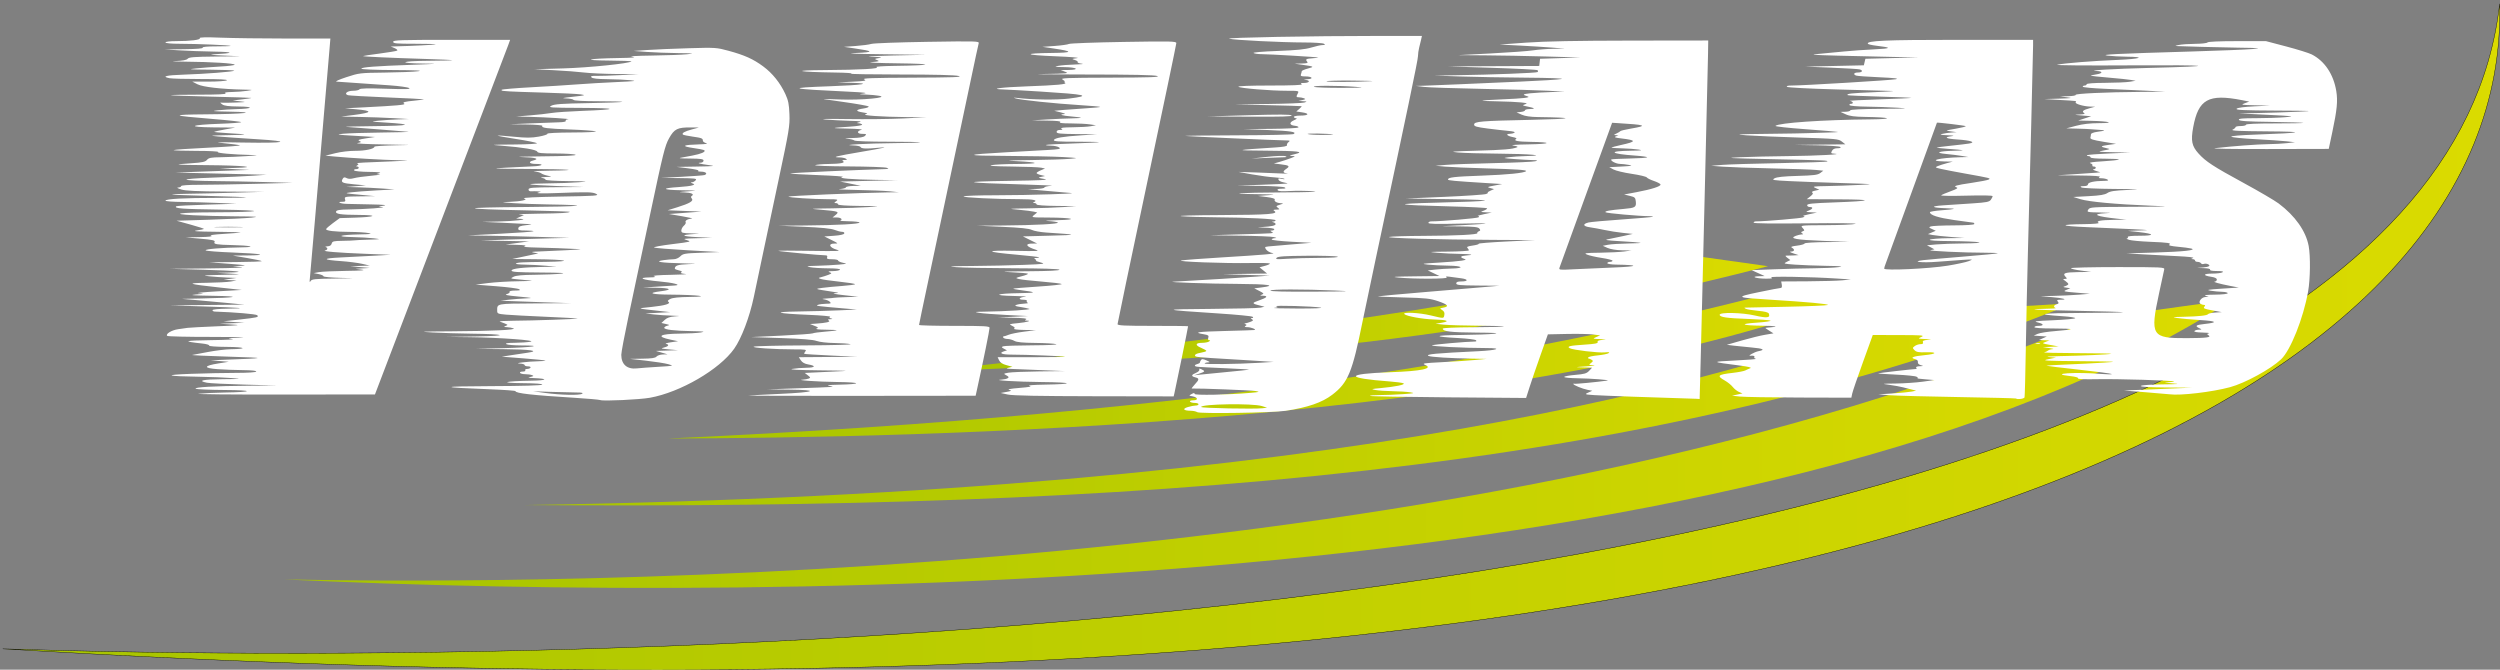
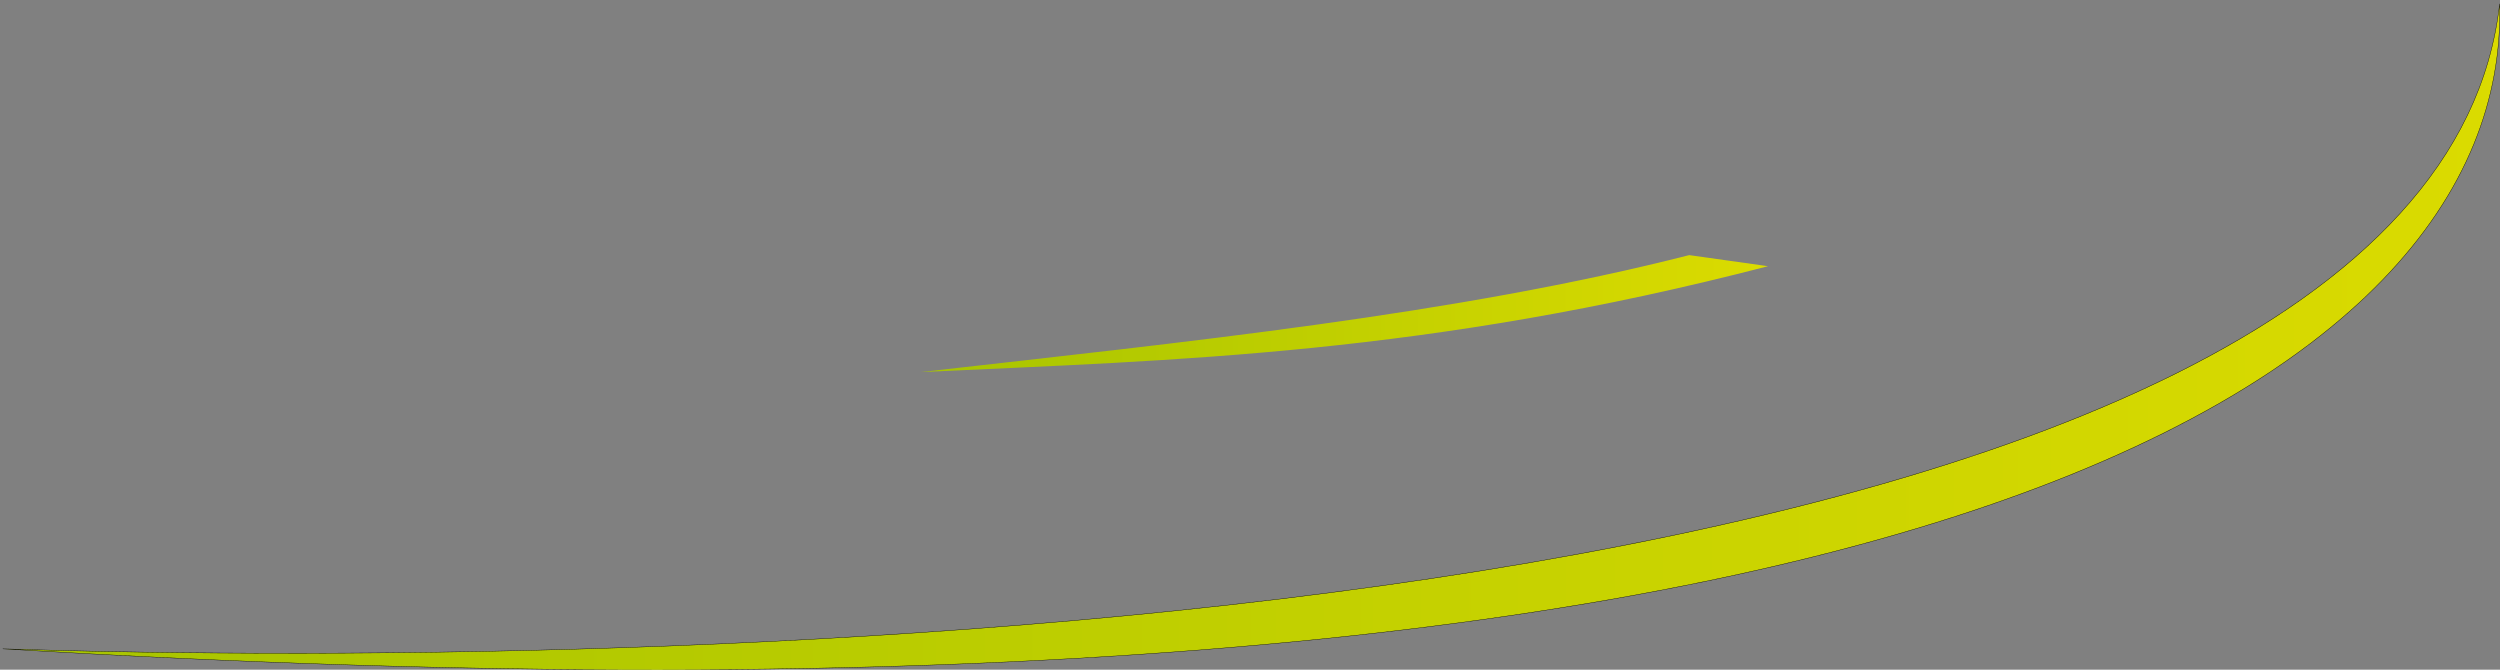
<svg xmlns="http://www.w3.org/2000/svg" xmlns:ns1="http://www.serif.com/" width="100%" height="100%" viewBox="0 0 993 266" version="1.1" xml:space="preserve" style="fill-rule:evenodd;clip-rule:evenodd;">
  <rect x="0" y="0" width="993" height="266" fill="#808080" stroke="none" />
  <g transform="matrix(1,0,0,1,-681.437,-2087.33)">
    <g id="Ebene-1" ns1:id="Ebene 1">
      <g id="g524">
            </g>
      <g id="g1635" transform="matrix(1.31,0,0,1.31,3833.99,6785.74)">
        <path id="path5567" d="M-2405.68,-3389.84C-2199.57,-3383.2 -1669.88,-3394.22 -1648.63,-3585.41C-1645.52,-3470.99 -1826.62,-3354.75 -2405.68,-3389.84Z" style="fill:url(#_Linear1);fill-rule:nonzero;stroke:black;stroke-width:0.11px;" />
        <g id="g12495" transform="matrix(0.528,0,0,0.528,2296.51,-3756.06)">
-           <path id="path1601-4-2" d="M-8743.99,653.757C-8589.52,656.607 -8054.2,656.505 -7705.21,504.018L-7624.84,492.895C-7887.95,663.6 -8451.7,667.286 -8743.99,653.757Z" style="fill:url(#_Linear2);fill-rule:nonzero;" />
-           <path id="path2614-5-6" d="M-8606.08,611.027C-8126.61,603.854 -7916.93,538.363 -7811.4,500.733L-7716.65,495.077C-7958.71,594.244 -8261.24,613.545 -8606.08,611.027Z" style="fill:url(#_Linear3);fill-rule:nonzero;" />
-           <path id="path4792-6-1" d="M-8524.07,572.848C-8205.95,558.321 -8020.25,524.137 -7871.49,484.472L-7834.02,488.007C-8030.13,566.191 -8380.02,572.243 -8524.07,572.848Z" style="fill:url(#_Linear4);fill-rule:nonzero;" />
          <path id="path6569-9-4" d="M-8378.6,534.669C-8225.66,517.324 -8070.86,501.592 -7937.24,467.503L-7891.99,473.866C-8087.36,524.608 -8230.95,527.776 -8378.6,534.669Z" style="fill:url(#_Linear5);fill-rule:nonzero;" />
-           <path id="path6392-6-3" d="M-8219.76,557.685C-8220.38,557.253 -8222.07,556.89 -8223.51,556.877C-8227.69,556.841 -8228.51,555.765 -8225.14,554.754C-8223.53,554.272 -8221.49,553.877 -8220.61,553.877C-8219.73,553.877 -8219.01,553.54 -8219.01,553.127C-8219.01,552.715 -8220,552.377 -8221.22,552.377C-8222.43,552.377 -8223.63,552.04 -8223.89,551.627C-8224.16,551.188 -8223.37,550.877 -8221.99,550.877C-8219.01,550.877 -8219.35,549.17 -8222.45,548.596C-8224.63,548.192 -8224.63,548.186 -8222.95,547.257C-8221.68,546.557 -8221.26,546.544 -8221.26,547.208C-8221.26,548.107 -8202.01,547.733 -8189.01,546.581C-8183.76,546.115 -8183.59,546.046 -8186.39,545.531C-8188.58,545.126 -8218.74,543.951 -8222.88,544.109C-8223.14,544.12 -8222.38,543.079 -8221.19,541.798C-8218.53,538.949 -8218.48,538.29 -8220.89,537.685C-8223.38,537.059 -8223.25,536.262 -8220.47,535.111C-8219.21,534.587 -8218.34,533.752 -8218.54,533.245C-8218.81,532.539 -8218.48,532.519 -8217.13,533.156C-8215.03,534.145 -8215.26,534.47 -8218.89,535.645L-8221.64,536.538L-8219.01,536.227C-8217.57,536.056 -8210.48,535.36 -8203.26,534.679C-8196.04,533.999 -8190.05,533.363 -8189.93,533.267C-8189.82,533.171 -8195.73,532.818 -8203.06,532.481C-8220.78,531.669 -8220.44,531.695 -8221.05,531.093C-8221.33,530.804 -8220.83,530.373 -8219.92,530.135C-8219.01,529.897 -8218.26,529.488 -8218.25,529.227C-8218.25,528.966 -8217.97,528.322 -8217.63,527.796C-8217.15,527.029 -8216.51,527.06 -8214.46,527.954C-8212.42,528.835 -8212.23,529.075 -8213.53,529.098C-8214.43,529.115 -8215.33,529.38 -8215.52,529.69C-8215.92,530.336 -8197.25,530.134 -8184.51,529.355L-8175.89,528.827L-8190.14,527.92C-8197.97,527.421 -8207.87,526.819 -8212.13,526.581C-8216.39,526.343 -8220.19,525.952 -8220.58,525.711C-8221.84,524.931 -8220.58,524.019 -8217.51,523.501C-8215.86,523.223 -8214.51,522.772 -8214.52,522.499C-8214.52,522.226 -8215.9,521.425 -8217.58,520.719C-8221.17,519.213 -8220.85,517.882 -8216.91,517.866C-8215.38,517.86 -8213.63,517.527 -8213.01,517.127C-8212.18,516.593 -8212.15,516.397 -8212.88,516.389C-8213.51,516.38 -8213.7,515.857 -8213.4,514.918C-8213.01,513.693 -8213.4,513.383 -8215.79,512.985C-8222.42,511.88 -8219.96,511.481 -8204.01,511.078C-8194.73,510.843 -8186.97,510.584 -8186.76,510.503C-8185.79,510.118 -8188.89,508.898 -8190.89,508.877C-8192.44,508.86 -8192.82,508.655 -8192.11,508.206C-8191.25,507.66 -8191.25,507.495 -8192.11,507.152C-8192.75,506.899 -8192.8,506.723 -8192.25,506.686C-8191.76,506.654 -8190.42,506.27 -8189.27,505.834C-8187.6,505.199 -8187.41,504.902 -8188.29,504.346C-8189.24,503.743 -8189.24,503.649 -8188.29,503.639C-8187.61,503.63 -8187.47,503.366 -8187.91,502.928C-8188.3,502.544 -8197.06,501.681 -8207.38,501.01C-8240.76,498.838 -8241.21,498.596 -8212.25,498.389C-8197.61,498.285 -8184.61,497.957 -8183.38,497.66L-8181.12,497.12L-8183.38,496.57C-8188.56,495.303 -8188.64,495.003 -8184.22,493.5C-8179.64,491.944 -8178.81,490.908 -8182.06,490.824C-8183.85,490.779 -8183.92,490.693 -8182.63,490.187C-8181.3,489.668 -8181.46,489.435 -8184.07,488.093L-8187.02,486.583L-8182.76,486.051C-8173.67,484.915 -8178.98,484.125 -8196.31,484.033C-8213.24,483.943 -8238.84,483.052 -8233.25,482.747C-8217.49,481.886 -8191.59,480.305 -8185.62,479.839L-8178.12,479.252L-8205.12,478.45L-8179.62,478.073L-8181.81,476.287L-8183.99,474.501L-8180.8,473.64C-8179.04,473.166 -8177.81,472.566 -8178.07,472.305C-8178.33,472.045 -8183.25,471.927 -8189,472.042C-8203.66,472.337 -8233.08,471.228 -8228.75,470.543C-8226.89,470.25 -8216.43,469.468 -8205.5,468.807C-8181.5,467.354 -8173.62,466.667 -8176.59,466.284C-8178.5,466.037 -8180.65,464.383 -8180.73,463.1C-8180.76,462.603 -8180.77,462.604 -8166.12,461.408L-8154.12,460.428L-8165.56,459.818C-8171.85,459.482 -8177,458.908 -8177,458.542C-8177,458.176 -8176.24,457.837 -8175.31,457.788C-8173.95,457.717 -8174.06,457.59 -8175.88,457.127C-8177.11,456.812 -8185.89,456.452 -8195.38,456.328L-8212.62,456.101L-8195.38,455.587C-8174.34,454.961 -8175.56,455.058 -8177,454.127C-8177.96,453.506 -8177.93,453.398 -8176.81,453.389C-8176.09,453.383 -8175.5,453.04 -8175.5,452.627C-8175.5,452.209 -8177.9,451.816 -8180.94,451.738C-8185.76,451.615 -8185.91,451.572 -8182.25,451.356C-8177.04,451.049 -8174.75,450.534 -8174.75,449.668C-8174.75,449.293 -8175.34,448.833 -8176.06,448.644C-8177.31,448.317 -8177.31,448.297 -8176.06,448.214C-8175.34,448.166 -8174.75,447.842 -8174.75,447.493C-8174.75,446.706 -8190.76,445.909 -8209.18,445.779C-8216.85,445.725 -8225.66,445.448 -8228.75,445.163C-8232,444.863 -8222.4,444.585 -8206,444.505C-8178.32,444.37 -8172.66,443.914 -8175.59,442.058C-8176.32,441.594 -8175.96,441.39 -8174.38,441.365C-8172.35,441.333 -8172.25,441.232 -8173.43,440.336C-8174.63,439.43 -8174.53,439.273 -8172.31,438.561C-8170.1,437.852 -8170.05,437.772 -8171.75,437.692C-8174.12,437.581 -8175.83,436.523 -8175.23,435.547C-8174.95,435.099 -8176.79,434.544 -8179.82,434.161L-8184.88,433.521L-8178.88,433.087C-8174.02,432.735 -8175.09,432.626 -8184.44,432.515C-8204.57,432.275 -8196.21,431.639 -8170.94,431.488C-8154.87,431.391 -8148.91,431.167 -8153.38,430.825C-8157.09,430.54 -8163.03,430.483 -8166.58,430.697C-8170.98,430.963 -8173.2,430.815 -8173.56,430.232C-8173.92,429.65 -8173.18,429.373 -8171.23,429.366C-8169.11,429.357 -8168.66,429.167 -8169.5,428.627C-8170.12,428.227 -8176.53,427.831 -8183.75,427.747L-8196.88,427.593L-8182.62,427.098C-8174.79,426.826 -8168.21,426.508 -8168,426.391C-8167.79,426.275 -8168.78,425.971 -8170.19,425.716C-8171.6,425.461 -8172.91,424.782 -8173.1,424.209C-8173.37,423.402 -8172.96,423.288 -8171.29,423.707C-8170.1,424.005 -8169.38,424.002 -8169.68,423.699C-8169.98,423.396 -8172.51,423.019 -8175.3,422.859C-8178.09,422.701 -8183.92,421.928 -8188.25,421.143L-8196.12,419.716L-8185.25,420.068C-8179.27,420.262 -8172.52,420.53 -8170.25,420.665C-8167.98,420.799 -8167.05,420.768 -8168.19,420.596C-8170.69,420.215 -8170.8,419.431 -8168.56,417.926C-8166.34,416.434 -8166.98,415.928 -8171.78,415.359L-8175.76,414.888L-8172.44,413.955C-8170.62,413.441 -8167.78,412.498 -8166.12,411.857C-8163.15,410.702 -8163.14,410.692 -8165.38,410.571C-8167.23,410.471 -8166.97,410.292 -8163.88,409.562C-8157.7,408.096 -8161.47,407.636 -8180.62,407.518C-8199.28,407.403 -8198.59,407.183 -8174.9,405.675C-8170.12,405.371 -8168.02,404.959 -8168.22,404.367C-8168.38,403.891 -8167.97,403.091 -8167.32,402.589C-8166.3,401.807 -8166.45,401.671 -8168.35,401.651C-8174.15,401.589 -8225.51,399.311 -8226.5,399.073C-8227.12,398.923 -8213.62,398.757 -8196.5,398.703C-8179.38,398.649 -8164.93,398.319 -8164.38,397.97C-8162.42,396.731 -8166.02,396.185 -8179.62,395.654L-8193.12,395.128L-8177.61,395.002C-8168.94,394.932 -8161.9,394.568 -8161.66,394.176C-8161.42,393.79 -8162.3,393.368 -8163.62,393.238C-8166.9,392.914 -8167.15,391.336 -8164.13,390.023C-8162.72,389.409 -8162.2,388.923 -8162.94,388.906C-8163.66,388.889 -8164.25,388.54 -8164.25,388.127C-8164.25,387.715 -8162.58,387.377 -8160.55,387.377C-8155.74,387.377 -8155.03,386.193 -8159.44,385.532L-8162.86,385.019L-8161.19,383.573C-8160.27,382.778 -8159.66,382.057 -8159.82,381.972C-8159.99,381.887 -8168.73,381.622 -8179.25,381.384L-8198.38,380.952L-8179.25,380.715C-8168.73,380.584 -8159.28,380.207 -8158.25,379.877C-8156.5,379.318 -8156.56,379.265 -8159,379.113L-8161.62,378.95L-8159.38,378.455C-8157.51,378.045 -8157.36,377.869 -8158.5,377.419C-8159.26,377.121 -8160.52,376.877 -8161.31,376.877C-8162.96,376.877 -8163.05,376.583 -8161.97,374.578C-8161.23,373.192 -8161.51,373.127 -8168.2,373.127C-8177.72,373.127 -8195.21,371.684 -8196.09,370.825C-8196.53,370.394 -8189.51,370.123 -8177.71,370.116C-8165.11,370.107 -8159.01,369.857 -8159.75,369.377C-8160.61,368.824 -8160.3,368.647 -8158.48,368.639C-8155.44,368.624 -8154.55,367.331 -8157.3,366.916C-8158.96,366.665 -8158.8,366.579 -8156.52,366.489C-8152.69,366.339 -8153.69,364.877 -8157.62,364.877C-8160.09,364.877 -8160.57,364.652 -8160.21,363.691C-8159.96,363.038 -8159.75,362.235 -8159.75,361.905C-8159.75,361.575 -8158.15,360.874 -8156.19,360.348C-8152.35,359.317 -8152.54,359.191 -8159.38,358.207L-8163.88,357.56L-8159.85,357.468C-8156.47,357.392 -8155.96,357.206 -8156.7,356.319C-8157.77,355.021 -8157.22,354.71 -8153.38,354.444C-8151.73,354.33 -8150.29,354.156 -8150.19,354.057C-8149.92,353.803 -8178.08,352.109 -8182.63,352.106C-8184.69,352.105 -8186.83,351.814 -8187.39,351.46C-8187.99,351.079 -8182.38,350.59 -8173.65,350.263C-8162.62,349.849 -8157.73,349.354 -8154.26,348.299C-8151.71,347.523 -8148.78,346.881 -8147.75,346.871C-8146.26,346.857 -8146.11,346.703 -8147,346.127C-8147.62,345.727 -8152.68,345.394 -8158.25,345.387C-8171.36,345.37 -8198.48,344.021 -8201.38,343.241C-8203.89,342.563 -8154.02,341.627 -8115.36,341.627L-8090.72,341.627L-8091.18,343.689C-8091.44,344.824 -8091.95,346.933 -8092.32,348.377C-8092.69,349.821 -8092.99,352.038 -8093,353.305C-8093,355.355 -8098.69,382.648 -8117.4,470.338C-8120.49,484.822 -8123.83,500.685 -8124.81,505.588C-8130.71,534.871 -8133.14,540.758 -8142.21,547.68C-8148.11,552.19 -8156.26,554.99 -8169.13,556.928C-8176.62,558.057 -8218.32,558.681 -8219.75,557.685L-8219.76,557.685ZM-8182.64,554.177C-8187.96,552.519 -8217.51,552.977 -8217.51,554.717C-8217.51,555.373 -8186.87,555.994 -8182.26,555.432L-8179.64,555.112L-8182.64,554.177ZM-8148.89,497.634C-8152.85,496.869 -8176.29,496.202 -8174.37,496.909C-8173.17,497.353 -8173.38,497.52 -8175.51,497.797C-8176.95,497.984 -8170.88,498.154 -8162.01,498.175C-8152.46,498.198 -8147.11,497.977 -8148.89,497.634ZM-8140.26,487.842C-8158.89,487.015 -8177.76,487.032 -8177.76,487.877C-8177.76,488.365 -8169.16,488.58 -8153.2,488.493C-8132.16,488.378 -8130.31,488.285 -8140.26,487.842L-8140.26,487.842ZM-8149.33,469.074C-8142.15,469.042 -8138.22,468.775 -8139.14,468.381C-8139.96,468.029 -8147.96,467.799 -8156.91,467.871C-8169.64,467.974 -8173.4,468.228 -8174.16,469.036C-8174.99,469.911 -8174.06,469.997 -8168.08,469.598C-8164.2,469.339 -8155.77,469.103 -8149.33,469.074ZM-8141.76,398.205C-8144.18,397.672 -8157.59,397.458 -8156.28,397.974C-8155.51,398.275 -8151.68,398.506 -8147.76,398.487C-8143.84,398.467 -8141.14,398.342 -8141.76,398.205L-8141.76,398.205ZM-8129.01,370.84C-8139.19,370.062 -8154.48,370.086 -8152.64,370.877C-8151.81,371.232 -8144.56,371.491 -8136.51,371.453C-8124.03,371.394 -8122.93,371.305 -8129.01,370.84L-8129.01,370.84ZM-8119.64,367.628C-8117.57,367.505 -8122.55,367.342 -8130.7,367.266C-8138.85,367.19 -8145.51,367.38 -8145.51,367.69C-8145.51,368.204 -8128.62,368.163 -8119.64,367.628L-8119.64,367.628ZM-8562.45,550.757C-8563.18,550.485 -8569.99,549.881 -8577.58,549.416C-8601.47,547.952 -8611.26,546.847 -8611.26,545.616C-8611.26,545.329 -8617.93,544.844 -8626.07,544.537C-8655.57,543.426 -8655.34,542.852 -8625.37,542.738C-8606.95,542.668 -8596.18,542.353 -8595.89,541.877C-8595.59,541.391 -8599.59,541.092 -8607.28,541.027C-8621.3,540.908 -8617.51,539.847 -8602.26,539.618C-8592.97,539.479 -8591.96,538.462 -8600.76,538.113C-8604.09,537.981 -8604.45,537.854 -8602.64,537.455C-8600.77,537.045 -8600.62,536.869 -8601.76,536.419C-8602.52,536.121 -8604.27,535.877 -8605.65,535.877C-8607.04,535.877 -8608.38,535.54 -8608.64,535.127C-8608.9,534.7 -8608.26,534.377 -8607.14,534.377C-8606.02,534.377 -8605.37,534.054 -8605.64,533.627C-8605.89,533.215 -8605.42,532.877 -8604.6,532.877C-8603.77,532.877 -8602.89,532.54 -8602.64,532.127C-8602.37,531.702 -8603,531.377 -8604.09,531.377C-8605.15,531.377 -8606.01,531.04 -8606.01,530.627C-8606.01,530.215 -8607.28,529.828 -8608.82,529.767C-8612.7,529.615 -8604.21,528.569 -8598.2,528.459C-8595.76,528.414 -8593.9,528.236 -8594.08,528.063C-8594.25,527.891 -8599.96,527.314 -8606.76,526.781L-8619.14,525.812L-8613.51,524.943C-8610.42,524.465 -8606.23,523.831 -8604.2,523.535C-8596.9,522.471 -8602.59,521.651 -8618.39,521.492L-8634.14,521.334L-8617.89,520.918C-8601.41,520.497 -8594.31,519.387 -8607.95,519.366C-8612.04,519.36 -8615.89,519.027 -8616.51,518.627C-8617.29,518.123 -8615.8,517.883 -8611.64,517.845C-8608.34,517.815 -8604.29,517.541 -8602.64,517.236C-8598.47,516.467 -8620.12,514.849 -8637.51,514.63L-8650.64,514.464L-8633.76,514.196C-8614.42,513.888 -8616.37,512.857 -8636.76,512.607C-8643.57,512.524 -8653.52,512.214 -8658.89,511.919C-8667.31,511.455 -8665.82,511.364 -8647.94,511.254C-8624.49,511.11 -8610.19,510.427 -8612.42,509.557C-8613.23,509.241 -8614.9,508.935 -8616.14,508.877C-8618.06,508.787 -8618.17,508.684 -8616.89,508.157C-8615.27,507.495 -8615.12,507.603 -8620.26,505.669C-8620.88,505.436 -8617.34,505.218 -8612.39,505.184C-8601.19,505.108 -8575.17,504.217 -8575.47,503.92C-8575.59,503.799 -8583.78,503.347 -8593.66,502.915C-8603.55,502.484 -8613.92,501.927 -8616.7,501.678C-8621.36,501.261 -8621.76,501.088 -8621.76,499.487C-8621.76,495.229 -8622.58,495.389 -8600.12,495.238L-8579.39,495.1L-8594.76,494.592C-8603.22,494.313 -8612.33,493.986 -8615.01,493.866L-8619.89,493.649L-8615.01,493.101C-8612.33,492.799 -8607.94,492.461 -8605.26,492.35C-8600.89,492.168 -8601.32,492.06 -8609.39,491.311C-8615.95,490.7 -8617.82,490.32 -8616.29,489.904C-8615.14,489.59 -8614.4,489.006 -8614.65,488.605C-8614.92,488.174 -8613.63,487.868 -8611.49,487.854C-8608.65,487.837 -8608.17,487.668 -8609.21,487.059C-8609.94,486.634 -8615.85,485.873 -8622.34,485.368L-8634.14,484.451L-8626.87,483.539C-8622.87,483.038 -8615.11,482.573 -8609.62,482.507C-8604.13,482.441 -8600.82,482.274 -8602.26,482.135C-8603.7,481.996 -8607.03,481.682 -8609.65,481.437C-8614.31,481.001 -8614.37,480.968 -8612.38,479.934C-8610.95,479.191 -8607.3,478.851 -8600.11,478.79C-8594.49,478.741 -8587.69,478.455 -8585.01,478.154C-8581.65,477.776 -8585.3,477.571 -8596.82,477.492C-8610.3,477.399 -8613.51,477.182 -8613.51,476.362C-8613.51,475.212 -8606.77,474.454 -8594.84,474.261L-8587.64,474.145L-8594.01,473.585C-8597.52,473.278 -8602.89,472.993 -8605.95,472.952C-8609.01,472.911 -8611.29,472.657 -8611.02,472.387C-8610.32,471.685 -8607.95,471.546 -8593.64,471.365C-8576.93,471.155 -8581.74,470.009 -8600.01,469.847L-8613.14,469.73L-8608.26,468.687C-8605.58,468.113 -8602.2,467.397 -8600.76,467.096L-8598.14,466.549L-8600.76,466.062C-8602.7,465.701 -8601.82,465.527 -8597.39,465.39C-8594.09,465.289 -8587,464.964 -8581.64,464.669C-8572.18,464.147 -8572.08,464.124 -8578.26,463.897C-8581.77,463.768 -8585.82,463.59 -8587.26,463.502C-8588.7,463.414 -8593.94,463.26 -8598.89,463.16C-8604.69,463.042 -8607.22,462.765 -8606.01,462.377C-8604.7,461.958 -8606.06,461.724 -8610.51,461.603L-8616.89,461.43L-8610.14,460.512L-8603.39,459.594L-8631.14,459.101L-8616.14,458.591C-8607.89,458.31 -8596.41,457.972 -8590.64,457.839L-8580.14,457.598L-8595.89,457.092C-8604.55,456.815 -8617.71,456.495 -8625.14,456.383L-8638.64,456.179L-8620.01,455.217C-8609.77,454.687 -8601.19,454.057 -8600.95,453.816C-8600.71,453.574 -8602.62,453.377 -8605.19,453.377C-8609.24,453.377 -8609.84,453.201 -8609.62,452.065C-8609.44,451.073 -8608.37,450.644 -8605.26,450.312C-8601.41,449.9 -8601.33,449.857 -8604.14,449.65C-8605.79,449.528 -8612.37,449.196 -8618.76,448.912L-8630.39,448.395L-8621.39,448.206C-8611.85,448.005 -8603.05,446.968 -8608.26,446.66L-8610.89,446.505L-8608.64,445.508L-8606.39,444.511L-8609.01,444.189C-8610.46,444.012 -8605.56,443.79 -8598.14,443.696C-8584.97,443.528 -8580.67,443.28 -8580.04,442.654C-8579.87,442.485 -8590.96,442.109 -8604.68,441.818C-8644.31,440.977 -8644.56,440.143 -8605.26,439.877C-8572.43,439.655 -8565.34,438.798 -8592.89,438.382C-8599.49,438.283 -8608.26,437.959 -8612.39,437.663C-8619.84,437.128 -8619.85,437.123 -8614.64,436.912C-8611.75,436.795 -8608.37,436.455 -8607.14,436.156C-8605.08,435.66 -8605.02,435.553 -8606.39,434.933C-8607.34,434.498 -8599.75,434.117 -8585.39,433.877C-8565.36,433.543 -8563.09,433.384 -8564.76,432.426C-8566.86,431.223 -8569.37,431.161 -8587.64,431.863C-8595.29,432.157 -8599.64,432.088 -8598.51,431.69L-8596.64,431.027L-8598.51,430.869C-8599.54,430.782 -8601.15,430.772 -8602.07,430.849C-8603.17,430.937 -8603.76,430.57 -8603.76,429.807C-8603.76,428.776 -8601.76,428.613 -8587.82,428.509L-8571.89,428.39L-8587.12,427.84C-8595.5,427.538 -8602.56,427.085 -8602.81,426.834C-8603.06,426.583 -8598.4,426.343 -8592.45,426.299C-8586.5,426.255 -8578.6,425.971 -8574.89,425.668C-8568.8,425.17 -8569.41,425.104 -8581.08,424.997C-8588.5,424.929 -8594.01,424.58 -8594.01,424.178C-8594.01,423.793 -8594.94,423.337 -8596.07,423.166C-8597.26,422.986 -8596.39,422.769 -8594.01,422.654C-8590.07,422.465 -8590.01,422.433 -8592.66,421.917C-8594.18,421.62 -8595.88,421.009 -8596.42,420.559C-8596.96,420.108 -8598.75,419.613 -8600.4,419.458C-8602.04,419.303 -8598.35,419.11 -8592.2,419.028C-8572.35,418.764 -8579.57,418.132 -8603.83,418.01C-8624.67,417.905 -8626.18,417.823 -8616.89,417.293C-8611.11,416.963 -8604.11,416.618 -8601.32,416.525C-8595.73,416.339 -8594.27,415.128 -8599.64,415.128C-8603.28,415.128 -8604.19,413.952 -8601.14,413.186C-8597.12,412.179 -8599.62,411.417 -8607.7,411.188C-8612.34,411.057 -8607.02,410.872 -8595.89,410.777C-8582.48,410.664 -8576.02,410.36 -8576.76,409.878C-8577.38,409.478 -8582.49,409.146 -8588.12,409.14C-8596.14,409.131 -8598.44,408.904 -8598.75,408.089C-8599.19,406.932 -8607.05,405.616 -8619.14,404.673C-8626.09,404.131 -8625.59,404.081 -8612.42,403.983C-8604.18,403.922 -8598.51,403.601 -8598.92,403.218C-8599.32,402.854 -8604.62,401.79 -8610.71,400.854C-8616.8,399.917 -8621.66,399.029 -8621.51,398.88C-8621.36,398.731 -8617.19,399.013 -8612.24,399.508C-8605.06,400.226 -8602.15,400.214 -8597.87,399.45C-8594.92,398.923 -8592.7,398.185 -8592.93,397.81C-8593.18,397.411 -8587.2,397.109 -8578.49,397.081C-8570.32,397.055 -8564.31,396.767 -8565.14,396.441C-8565.96,396.115 -8572.54,395.632 -8579.76,395.366C-8593.26,394.87 -8596.55,394.446 -8595.83,393.293C-8595.6,392.923 -8599.67,392.568 -8605.03,392.493L-8614.64,392.357L-8602.64,391.844C-8596.04,391.562 -8588.68,391.286 -8586.28,391.23C-8583.59,391.167 -8582.1,390.842 -8582.39,390.378C-8582.64,389.966 -8582.07,389.573 -8581.12,389.505C-8578.39,389.31 -8593.53,388.325 -8602.64,388.106L-8610.89,387.908L-8603.01,387.269C-8598.68,386.918 -8593.11,386.298 -8590.64,385.893C-8588.16,385.487 -8580.23,384.939 -8573.01,384.675C-8551.81,383.899 -8551.99,383.051 -8573.39,382.956C-8591.47,382.875 -8592.73,382.785 -8590.66,381.71C-8588.89,380.782 -8584.63,380.484 -8569.35,380.217C-8558.86,380.034 -8550.1,379.714 -8549.89,379.506C-8549.68,379.298 -8555.79,379.128 -8563.47,379.128C-8571.96,379.128 -8577.6,378.835 -8577.89,378.378C-8578.14,377.966 -8580.1,377.58 -8582.24,377.521C-8585.13,377.441 -8584.09,377.191 -8578.26,376.561C-8571.1,375.786 -8570.69,375.662 -8573.76,375.196C-8575.62,374.913 -8585.21,374.453 -8595.08,374.172C-8604.95,373.891 -8613.73,373.584 -8614.58,373.49C-8615.44,373.397 -8616.95,373.277 -8617.95,373.224C-8618.95,373.171 -8619.51,372.875 -8619.2,372.566C-8618.89,372.257 -8611.33,371.609 -8602.39,371.127C-8593.45,370.645 -8581.58,369.9 -8576.01,369.47C-8570.44,369.041 -8560.15,368.436 -8553.14,368.125C-8542.35,367.648 -8541.14,367.484 -8545.26,367.058C-8547.94,366.781 -8553.89,366.514 -8558.48,366.466C-8564.15,366.407 -8567.08,366.078 -8567.61,365.441C-8568.21,364.712 -8567.61,364.521 -8564.89,364.58C-8562.96,364.623 -8556.66,364.422 -8550.89,364.134L-8540.39,363.61L-8553.14,363.495C-8560.15,363.432 -8568.59,363.046 -8571.89,362.637C-8575.19,362.227 -8582.95,361.636 -8589.14,361.323L-8600.39,360.754L-8583.89,360.282C-8569.2,359.863 -8545.86,357.472 -8544.65,356.265C-8544.44,356.052 -8550.31,355.833 -8557.7,355.778C-8573.97,355.657 -8569.86,354.608 -8552.01,354.326C-8543.99,354.2 -8541.55,353.984 -8544.14,353.629C-8546.5,353.305 -8542.33,353.036 -8532.89,352.903C-8524.64,352.787 -8515.52,352.45 -8512.64,352.153C-8508.1,351.688 -8508.81,351.598 -8517.89,351.493C-8523.66,351.425 -8531.76,351.119 -8535.89,350.812L-8543.39,350.254L-8535.51,349.706C-8531.18,349.405 -8520.51,348.95 -8511.81,348.696C-8496.39,348.245 -8495.8,348.282 -8488.85,350.176C-8479.65,352.683 -8474.73,354.901 -8469.01,359.124C-8463.67,363.059 -8459.22,368.619 -8456.26,375.027C-8454.58,378.684 -8454.15,380.808 -8453.93,386.629C-8453.68,393.263 -8454.1,395.843 -8460.12,424.129C-8463.68,440.835 -8467.9,460.747 -8469.51,468.379C-8471.11,476.01 -8473.31,486.472 -8474.41,491.629C-8476.85,503.155 -8481.45,515.273 -8485.66,521.254C-8494.05,533.168 -8516.63,546.294 -8534.12,549.422C-8539.96,550.467 -8560.61,551.441 -8562.45,550.758L-8562.45,550.757ZM-8573.01,547.127C-8572.21,546.61 -8573.1,546.397 -8576.08,546.389C-8578.39,546.383 -8584.97,546.224 -8590.71,546.036L-8601.14,545.696L-8594.01,546.671C-8585.24,547.871 -8574.52,548.104 -8573.01,547.127ZM-8529.14,531.632C-8520.2,531.099 -8520.16,531.088 -8523.51,530.136C-8525.37,529.608 -8531.1,528.703 -8536.26,528.125L-8545.64,527.074L-8538.42,526.975C-8533,526.902 -8530.96,526.595 -8530.26,525.752C-8529.75,525.133 -8528.1,524.594 -8526.61,524.553L-8523.89,524.48L-8527.26,523.502L-8530.64,522.524L-8524.26,522.318L-8517.89,522.112L-8523.14,521.639C-8527.8,521.219 -8528.11,521.096 -8525.95,520.552C-8523.29,519.883 -8522.76,518.898 -8524.82,518.456C-8525.55,518.302 -8524.28,517.899 -8522.01,517.562L-8517.89,516.949L-8522.19,516.051C-8530.9,514.232 -8528.47,512.674 -8516.76,512.583C-8512.02,512.546 -8506.62,512.246 -8504.76,511.915C-8502.03,511.43 -8503.04,511.284 -8510.01,511.155C-8520.19,510.967 -8525.8,510.291 -8525.83,509.252C-8525.83,508.839 -8525.07,508.306 -8524.12,508.067C-8522.56,507.674 -8522.63,507.575 -8524.92,507.049L-8527.45,506.467L-8525.56,504.714C-8524.19,503.445 -8522.56,502.884 -8519.65,502.683C-8516.27,502.448 -8516.53,502.383 -8521.34,502.266C-8524.48,502.189 -8529.2,501.874 -8531.84,501.564L-8536.64,501.002L-8529.51,500.624L-8522.39,500.245L-8527.64,499.664C-8542.39,498.029 -8542.02,498.188 -8533.26,497.28C-8525.3,496.455 -8521.72,495.358 -8523.47,494.277C-8524.08,493.9 -8523.72,493.381 -8522.36,492.673C-8521,491.968 -8517.38,491.593 -8511.24,491.521C-8498.04,491.368 -8506.65,490.303 -8522.01,490.19C-8533.66,490.104 -8535.96,489.26 -8527.45,488.196C-8520.77,487.362 -8522.26,486.384 -8530.41,486.249L-8538.14,486.121L-8529.89,485.595C-8525.35,485.305 -8520.79,485.015 -8519.76,484.95C-8515.43,484.676 -8520.76,483.297 -8528.91,482.581C-8538.34,481.754 -8541.52,480.422 -8534.35,480.302C-8530.98,480.246 -8530.35,480.08 -8531.76,479.627C-8532.92,479.257 -8529.18,478.948 -8522.01,478.821C-8515.62,478.708 -8511.89,478.482 -8513.72,478.32C-8515.87,478.131 -8516.71,477.806 -8516.06,477.408C-8515.36,476.974 -8515.76,476.636 -8517.41,476.274C-8518.7,475.99 -8519.76,475.531 -8519.75,475.255C-8519.71,473.464 -8518.04,472.919 -8511.86,472.688C-8506.31,472.479 -8506.97,472.395 -8515.64,472.206C-8527.81,471.941 -8532.06,471.213 -8526.22,470.392C-8524.2,470.109 -8521.59,469.877 -8520.41,469.877C-8519.18,469.877 -8517.54,469.153 -8516.58,468.189C-8515.03,466.643 -8514.01,466.471 -8504.39,466.127L-8493.89,465.752L-8512.26,464.721C-8522.37,464.154 -8531.09,463.446 -8531.65,463.147C-8532.21,462.848 -8527.55,461.975 -8521.29,461.206C-8510.48,459.879 -8510.06,459.765 -8512.78,458.922C-8515.41,458.106 -8514.94,458.016 -8507.01,457.806L-8498.39,457.578L-8507.01,457.16C-8515.89,456.729 -8516.83,455.858 -8508.89,455.413C-8504.71,455.179 -8504.81,455.15 -8510.2,455.019C-8515.47,454.89 -8516.01,454.738 -8516.01,453.37C-8516.01,452.541 -8515.35,451.299 -8514.55,450.611C-8513.75,449.923 -8513.28,449.044 -8513.52,448.659C-8514.09,447.731 -8512.34,446.676 -8510.01,446.543C-8508.98,446.485 -8511.51,445.865 -8515.64,445.166L-8523.14,443.895L-8513.76,443.199L-8504.39,442.502L-8523.89,441.752L-8518.26,439.999C-8511.14,437.78 -8508.85,436.399 -8510,435.019C-8510.59,434.312 -8510.6,433.863 -8510.03,433.517C-8508.38,432.495 -8510.24,431.622 -8514.37,431.487C-8518.06,431.366 -8517.77,431.284 -8512.26,430.877C-8506.17,430.427 -8506.34,430.399 -8516.01,430.244C-8527.09,430.066 -8527.91,429.07 -8517.51,428.421C-8514,428.202 -8510.49,427.762 -8509.69,427.444C-8508.26,426.872 -8508.26,426.857 -8509.69,426.299C-8510.82,425.855 -8510.87,425.721 -8509.91,425.68C-8509.24,425.651 -8508.27,425.121 -8507.76,424.502C-8506.94,423.512 -8508.08,423.364 -8517.23,423.266L-8527.64,423.155L-8515.64,422.515C-8509.03,422.163 -8503.21,421.717 -8502.7,421.525C-8500.75,420.795 -8501.87,419.625 -8504.57,419.568C-8506.12,419.535 -8506.88,419.293 -8506.26,419.029C-8505.64,418.765 -8508.17,418.166 -8511.89,417.697L-8518.64,416.844L-8507.01,416.64C-8496.99,416.465 -8496.04,416.351 -8500.15,415.819C-8505.43,415.134 -8507.54,414.527 -8504.95,414.436C-8503.97,414.402 -8503.26,413.901 -8503.26,413.252C-8503.26,412.33 -8504.65,412.112 -8510.95,412.043C-8517.81,411.968 -8518.23,411.889 -8514.89,411.31C-8507.14,409.971 -8503.88,409.099 -8502.88,408.105C-8502.01,407.239 -8502.92,406.924 -8508.75,406.071C-8516.57,404.925 -8515.46,404.18 -8505.51,403.891C-8501.86,403.785 -8500.54,403.544 -8501.76,403.206C-8502.79,402.919 -8503.64,402.306 -8503.64,401.843C-8503.64,400.446 -8504.27,400.191 -8509.57,399.439C-8512.38,399.042 -8514.86,398.523 -8515.1,398.284C-8515.91,397.474 -8514.13,396.44 -8510,395.332L-8505.89,394.225L-8510.39,394.18C-8518.2,394.102 -8520.03,394.998 -8523.04,400.379C-8525.43,404.65 -8526.45,408.773 -8534,444.421C-8538.58,466.053 -8544.16,492.421 -8546.42,503.016C-8548.67,513.612 -8550.51,523.4 -8550.5,524.766C-8550.47,530.299 -8547.14,533.189 -8541.51,532.551C-8539.65,532.34 -8534.09,531.926 -8529.14,531.631L-8529.14,531.632ZM-7952.76,549.355C-7962.45,549.071 -7976.58,548.574 -7984.16,548.251C-7997.29,547.691 -7997.81,547.61 -7995.41,546.532L-7992.89,545.401L-7995.51,544.884C-7998.59,544.279 -8003.76,542.155 -8003.76,541.496C-8003.76,541.244 -8003.51,541.183 -8003.2,541.358C-8002.76,541.61 -7990.33,540.425 -7984.26,539.553C-7982.03,539.232 -7993.81,538.311 -8001.32,538.22C-8005.55,538.169 -8009.01,537.83 -8009.01,537.466C-8009.01,537.102 -8006.18,536.568 -8002.71,536.28C-7997.4,535.837 -7996.14,535.469 -7994.7,533.941L-7993,532.127L-7998.19,531.984C-8003.19,531.845 -8003.12,531.823 -7996.26,531.377C-7992.34,531.123 -7990.49,530.839 -7992.14,530.747C-7994.98,530.588 -7995.06,530.522 -7993.64,529.449C-7992.36,528.479 -7992.3,528.217 -7993.27,527.609C-7993.88,527.219 -7994.66,526.895 -7994.99,526.889C-7995.33,526.883 -7995.42,526.584 -7995.2,526.226C-7994.98,525.868 -7992.51,525.349 -7989.72,525.074C-7986.92,524.799 -7984.13,524.228 -7983.51,523.806C-7982.69,523.247 -7983.31,523.126 -7985.76,523.36C-7989.47,523.714 -8004.01,521.981 -8005.82,520.97C-8007.71,519.912 -8005.89,519.465 -7997.47,518.921C-7991.36,518.526 -7989.53,518.169 -7989.81,517.431C-7990.07,516.755 -7989.23,516.373 -7987.03,516.175C-7984.41,515.937 -7984.64,515.862 -7988.39,515.725C-7992.8,515.563 -7992.84,515.54 -7990.64,514.571L-7988.39,513.583L-7992.51,513.063C-7994.78,512.777 -8001.53,512.646 -8007.51,512.773L-8018.39,513.002L-8022.65,525.002C-8024.99,531.602 -8027.81,539.821 -8028.9,543.266L-8030.9,549.53L-8075.48,549.175C-8100.01,548.981 -8120.28,548.609 -8120.54,548.349C-8120.8,548.09 -8118.34,547.875 -8115.07,547.873C-8111.81,547.871 -8105.76,547.632 -8101.64,547.341C-8094.99,546.873 -8094.52,546.752 -8097.51,546.276C-8099.37,545.98 -8103.92,545.694 -8107.64,545.64C-8111.35,545.585 -8115.74,545.286 -8117.39,544.974C-8120.16,544.449 -8119.94,544.366 -8114.39,543.858C-8105.92,543.082 -8099.99,541.848 -8101.31,541.134C-8101.9,540.815 -8105.42,540.329 -8109.14,540.054C-8135.1,538.131 -8135.1,535.668 -8109.14,534.761C-8090.96,534.125 -8083.91,532.641 -8088.95,530.508C-8090.87,529.698 -8089.66,529.509 -8079.14,528.975C-8072.54,528.64 -8064.1,528.08 -8060.39,527.73L-8053.64,527.093L-8061.89,526.955C-8074.51,526.744 -8085.77,526.032 -8086.98,525.366C-8088.72,524.416 -8083.09,523.888 -8058.32,522.678C-8047.49,522.149 -8044.09,520.877 -8053.52,520.877C-8066.32,520.877 -8086.44,519.851 -8084.89,519.278C-8083.52,518.77 -8065.11,517.158 -8060.42,517.135C-8059.45,517.129 -8059.21,516.877 -8059.71,516.379C-8060.12,515.968 -8064.66,515.407 -8069.8,515.134C-8084.78,514.336 -8084.07,513.518 -8068.26,513.36C-8060.22,513.28 -8051.61,512.963 -8049.14,512.656C-8045.98,512.264 -8049.16,512.065 -8059.78,511.987C-8074.1,511.883 -8078.76,511.324 -8078.76,509.711C-8078.76,509.296 -8071.63,508.972 -8061.36,508.92C-8051.8,508.872 -8043.81,508.674 -8043.61,508.48C-8043.42,508.286 -8049.98,508.088 -8058.2,508.04C-8066.41,507.991 -8075.33,507.722 -8078.01,507.442L-8082.89,506.932L-8079.16,506.295C-8074.25,505.456 -8076.39,504.643 -8084.01,504.447C-8090.22,504.287 -8099.61,502.577 -8100.8,501.389C-8102.14,500.052 -8092.32,500.534 -8085.65,502.132C-8077.94,503.981 -8078.26,503.992 -8077.85,501.855C-8077.61,500.633 -8077.99,499.77 -8079.07,499.074C-8080.6,498.092 -8080.58,498.054 -8078.43,497.659C-8074.87,497.003 -8075.78,495.874 -8081.39,493.97C-8086,492.405 -8088.45,492.14 -8101.47,491.804C-8109.63,491.593 -8116.2,491.318 -8116.08,491.193C-8115.95,491.068 -8103.54,489.937 -8088.49,488.679C-8073.45,487.421 -8057.76,486.098 -8053.64,485.738L-8046.14,485.084L-8058.57,484.981C-8069.08,484.893 -8071.01,484.703 -8071.01,483.752C-8071.01,482.951 -8070.2,482.627 -8068.18,482.627C-8064.03,482.627 -8063.96,481.372 -8068.08,480.816C-8070.04,480.552 -8072.99,480.157 -8074.64,479.938C-8076.85,479.643 -8077.34,479.743 -8076.51,480.321C-8075.21,481.225 -8094.92,481.282 -8104.26,480.4C-8108.66,479.986 -8106.69,479.829 -8095.26,479.685L-8080.64,479.501L-8084.01,477.893L-8087.39,476.286L-8082.89,475.788C-8080.41,475.514 -8076.3,475.253 -8073.74,475.208C-8065.84,475.07 -8067.38,473.636 -8075.53,473.546C-8079.58,473.501 -8084.91,473.234 -8087.39,472.953C-8091.41,472.496 -8090.78,472.378 -8081.39,471.828C-8075.61,471.491 -8069.54,470.978 -8067.89,470.689C-8065.28,470.233 -8065.11,470.09 -8066.57,469.595C-8069.09,468.747 -8068.62,467.958 -8065.48,467.746C-8060.24,467.393 -8062.01,466.877 -8068.7,466.803C-8072.38,466.761 -8078.26,466.476 -8081.76,466.169C-8087.53,465.663 -8086.97,465.598 -8075.95,465.493C-8069.25,465.429 -8063.76,465.107 -8063.76,464.777C-8063.76,464.447 -8064.13,463.808 -8064.58,463.357C-8065.18,462.764 -8064.33,462.39 -8061.53,462.005C-8059.41,461.712 -8057.89,461.254 -8058.16,460.987C-8058.43,460.72 -8051.28,460.137 -8042.27,459.69L-8025.89,458.878L-8049.89,458.751C-8081.73,458.582 -8111.84,457.73 -8109.51,457.063C-8108.48,456.768 -8099.67,456.493 -8089.94,456.452C-8070.72,456.37 -8058.36,455.731 -8058.91,454.845C-8059.1,454.536 -8058.71,454.076 -8058.05,453.822C-8057.07,453.447 -8057.02,453.147 -8057.77,452.243C-8058.5,451.366 -8060.88,451.103 -8068.92,451.015L-8079.14,450.904L-8067.14,450.287C-8048.97,449.354 -8050.07,448.967 -8069.57,449.429C-8082.4,449.733 -8087.01,449.615 -8087.01,448.984C-8087.01,448.513 -8086.26,448.127 -8085.34,448.127C-8079.58,448.127 -8058.76,446.335 -8058.18,445.788C-8057.74,445.382 -8057.88,445.095 -8058.55,445.045C-8059.15,445 -8057.61,444.537 -8055.14,444.016L-8050.64,443.069L-8054.01,442.914C-8057.2,442.767 -8057.28,442.718 -8055.32,442.005C-8054.19,441.591 -8053.26,440.981 -8053.26,440.65C-8053.26,440.319 -8062.97,439.808 -8074.82,439.514C-8106.06,438.74 -8108.76,438.029 -8082.89,437.391C-8048.21,436.535 -8045.24,435.809 -8074.64,435.377L-8100.14,435.002L-8077.84,434.044C-8065.57,433.518 -8054.77,432.78 -8053.84,432.404C-8052.9,432.029 -8052.48,431.673 -8052.89,431.614C-8053.3,431.554 -8052.66,431.075 -8051.47,430.549L-8049.31,429.592L-8051.47,428.995C-8053.46,428.448 -8053.26,428.327 -8049.14,427.544L-8044.64,426.69L-8053.26,426.148C-8072.62,424.932 -8075.76,424.647 -8075.76,424.104C-8075.76,422.828 -8072.36,422.435 -8056.26,421.852C-8041.52,421.317 -8031.99,420.355 -8030.93,419.295C-8030.24,418.605 -8036.35,418.174 -8053.64,417.695C-8063.54,417.421 -8074.17,416.97 -8077.26,416.694L-8082.89,416.192L-8076.89,415.674C-8073.59,415.39 -8061.13,414.938 -8049.21,414.672C-8037.29,414.405 -8026.66,413.921 -8025.59,413.596C-8023.96,413.103 -8024.21,412.995 -8027.09,412.941C-8028.98,412.906 -8033.71,412.635 -8037.59,412.339C-8044.29,411.827 -8044.45,411.774 -8040.89,411.279C-8038.82,410.993 -8034.27,410.694 -8030.76,410.616C-8017.84,410.327 -8029.03,409.35 -8046.62,409.231C-8056.26,409.166 -8066.84,408.863 -8070.14,408.557C-8075.21,408.088 -8073.53,407.929 -8059.26,407.53C-8043.48,407.089 -8038.78,406.689 -8036.01,405.553C-8035.36,405.287 -8036.32,404.881 -8038.26,404.597C-8040.36,404.29 -8036.94,404.026 -8029.26,403.901C-8016.35,403.691 -8015.61,402.629 -8028.26,402.466C-8035.62,402.371 -8038.33,401.845 -8036.69,400.832C-8036.08,400.456 -8036.73,400.06 -8038.51,399.726C-8041.69,399.129 -8042.94,397.883 -8040.37,397.866C-8039.42,397.86 -8038.18,397.565 -8037.62,397.211C-8036.97,396.794 -8038.15,396.431 -8041,396.177C-8043.41,395.962 -8048.85,395.338 -8053.07,394.792C-8059.31,393.986 -8060.76,393.564 -8060.76,392.564C-8060.76,390.745 -8057.1,390.439 -8027.81,389.809C-8003.35,389.283 -8001.62,388.538 -8024.11,388.219C-8028.45,388.157 -8031.54,387.7 -8033.48,386.832L-8036.39,385.536L-8033.95,385.284C-8032.61,385.145 -8031.51,384.716 -8031.51,384.33C-8031.51,383.943 -8030.28,383.627 -8028.76,383.627C-8025.29,383.627 -8025.85,383.025 -8030.1,382.18C-8033.13,381.577 -8033.24,381.478 -8031.51,380.901C-8029.92,380.371 -8030.26,380.207 -8033.76,379.816C-8036.03,379.563 -8041.93,379.288 -8046.86,379.205C-8051.8,379.122 -8055.95,378.939 -8056.09,378.797C-8056.24,378.655 -8051.02,378.318 -8044.49,378.048C-8032.55,377.554 -8027.86,377.004 -8030.01,376.35C-8033.24,375.369 -8032.97,375.043 -8028.51,374.57C-8025.83,374.285 -8020.26,373.961 -8016.14,373.849L-8008.64,373.646L-8018.12,373.114C-8023.34,372.822 -8040.55,372.333 -8056.37,372.028C-8072.19,371.724 -8087.16,371.215 -8089.64,370.899L-8094.14,370.324L-8089.64,370.224C-8087.16,370.169 -8078.22,369.807 -8069.76,369.418C-8061.31,369.029 -8045.11,368.317 -8033.76,367.837C-8022.42,367.356 -8011.96,366.696 -8010.51,366.37C-8008.98,366.024 -8017.41,365.704 -8030.76,365.601C-8043.34,365.504 -8060.39,365.194 -8068.64,364.913L-8083.64,364.403L-8071.64,364.219C-8050.34,363.892 -8024.79,362.901 -8024.27,362.382C-8023.99,362.104 -8024.02,361.624 -8024.32,361.314C-8024.63,361.005 -8036.41,360.386 -8050.51,359.939L-8076.14,359.126L-8023.36,358.877L-8023.12,356.815L-8022.89,354.752L-8011.26,354.377L-7999.64,354.002L-8019.51,353.441C-8030.44,353.133 -8046.3,352.833 -8054.76,352.775L-8070.14,352.67L-8051.04,351.683C-8040.54,351.139 -8029.68,350.342 -8026.9,349.911C-8024.12,349.48 -8018.88,349.08 -8015.24,349.023L-8008.64,348.919L-8016.14,348.319C-8020.26,347.989 -8028.7,347.462 -8034.89,347.148L-8046.14,346.578L-8030.76,345.476C-8020.01,344.704 -8002,344.355 -7970.85,344.313L-7926.31,344.252L-7926.43,352.127C-7926.49,356.458 -7927.21,386.833 -7928.02,419.627C-7928.83,452.421 -7929.64,486.171 -7929.83,494.627C-7930.02,503.083 -7930.41,519.03 -7930.71,530.065L-7931.25,550.127L-7933.19,549.999C-7934.26,549.929 -7943.07,549.639 -7952.76,549.355L-7952.76,549.355ZM-7980.14,474.594C-7966.19,474.058 -7965.67,473.15 -7979.2,472.951C-7982.03,472.91 -7984.26,472.546 -7984.26,472.127C-7984.26,471.715 -7983.59,471.377 -7982.76,471.377C-7981.94,471.377 -7981.26,471.081 -7981.26,470.719C-7981.26,470.357 -7984.05,469.637 -7987.45,469.12C-7990.85,468.602 -7994.65,467.745 -7995.89,467.214C-7997.89,466.355 -7997.07,466.235 -7988.39,466.114C-7983.02,466.04 -7976.78,465.722 -7974.51,465.409L-7970.39,464.838L-7975.85,464.733C-7979.08,464.67 -7982.45,464.121 -7984.1,463.39L-7986.89,462.153L-7983.89,461.558C-7982.24,461.231 -7976.84,460.89 -7971.89,460.8C-7961.8,460.617 -7962.92,460.338 -7977.14,459.495C-7984.61,459.051 -7986.19,458.792 -7983.89,458.383C-7982.24,458.089 -7978.36,457.28 -7975.26,456.585L-7969.64,455.321L-7975.26,454.734C-7978.36,454.41 -7983.08,453.669 -7985.76,453.085C-7988.44,452.502 -7992.26,451.799 -7994.24,451.523C-7998.23,450.968 -7998.63,449.662 -7995.09,448.764C-7993.88,448.458 -7985.14,447.672 -7975.67,447.017C-7966.21,446.362 -7958.3,445.669 -7958.11,445.477C-7957.92,445.284 -7958.85,445.127 -7960.18,445.127C-7965.92,445.127 -7984.69,443.458 -7985.27,442.897C-7985.96,442.23 -7983.09,441.699 -7974.83,440.97C-7968.24,440.387 -7967.59,439.997 -7967.89,436.798C-7968.11,434.479 -7968.43,434.182 -7971.38,433.47L-7974.62,432.689L-7967.63,431.376C-7958.83,429.725 -7953.36,427.97 -7953.71,426.916C-7953.86,426.468 -7955.58,425.566 -7957.53,424.912C-7959.49,424.259 -7961.32,423.342 -7961.61,422.876C-7961.9,422.409 -7965.78,421.486 -7970.24,420.824C-7974.7,420.162 -7979.43,419.032 -7980.74,418.311L-7983.14,417.002L-7976.01,416.627C-7970.06,416.314 -7969.38,416.161 -7971.89,415.698C-7973.54,415.393 -7975.9,415.129 -7977.14,415.111C-7979.26,415.081 -7982.66,413.278 -7981.95,412.562C-7981.77,412.38 -7977.13,412.143 -7971.64,412.036C-7966.16,411.928 -7961.53,411.618 -7961.37,411.345C-7961.2,411.073 -7964.17,410.635 -7967.97,410.372C-7982.76,409.348 -7984.36,407.727 -7970.76,407.545C-7964.57,407.462 -7963.61,407.321 -7966.26,406.887C-7968.12,406.583 -7972.32,406.273 -7975.61,406.198C-7978.89,406.123 -7981.7,405.937 -7981.86,405.784C-7982.01,405.631 -7979.49,404.931 -7976.26,404.227C-7967.34,402.283 -7967.36,401.533 -7976.39,400.47C-7979.74,400.075 -7980.5,399.785 -7979.39,399.336L-7977.89,398.732L-7979.39,398.629C-7980.71,398.538 -7980.67,398.424 -7979.01,397.66C-7977.98,397.183 -7976.97,396.574 -7976.76,396.305C-7976.56,396.037 -7973.86,395.385 -7970.76,394.856C-7960.69,393.136 -7961.85,392.682 -7978.95,391.656L-7981.51,391.502L-7996.37,432.377C-8004.54,454.858 -8011.45,473.893 -8011.71,474.676C-8012.16,476.038 -8011.8,476.079 -8003.29,475.621C-7998.39,475.358 -7987.98,474.896 -7980.14,474.594L-7980.14,474.594ZM-7749.57,549.847C-7749.75,549.693 -7764.57,549.32 -7782.51,549.017C-7800.45,548.715 -7818.17,548.244 -7821.89,547.97L-7828.64,547.473L-7820.24,546.914C-7815.62,546.607 -7810.73,546.127 -7809.36,545.847L-7806.89,545.339L-7809.14,544.774C-7810.37,544.463 -7812.74,543.86 -7814.39,543.434C-7816.04,543.007 -7819.58,542.361 -7822.26,541.997C-7827,541.354 -7826.9,541.333 -7818.56,541.232C-7813.85,541.174 -7806.93,540.705 -7803.19,540.19L-7796.39,539.252L-7801.64,538.822C-7804.52,538.586 -7806.55,538.322 -7806.14,538.237C-7805.72,538.151 -7805.96,537.749 -7806.65,537.342C-7807.35,536.936 -7812.67,536.387 -7818.47,536.123C-7824.28,535.859 -7828.91,535.529 -7828.78,535.39C-7828.58,535.195 -7808.28,532.877 -7806.76,532.877C-7806.57,532.877 -7806.63,532.54 -7806.89,532.127C-7807.16,531.689 -7806.32,531.346 -7804.87,531.302C-7802.59,531.233 -7802.54,531.184 -7804.26,530.69C-7805.44,530.351 -7806.06,529.693 -7805.92,528.911C-7805.78,528.104 -7806.4,527.496 -7807.68,527.174C-7810.69,526.42 -7808.56,525.556 -7802.23,524.963C-7795.1,524.296 -7794.38,523.089 -7801.22,523.296C-7805.44,523.423 -7806.77,523.186 -7807.82,522.12C-7809.08,520.847 -7809.07,520.735 -7807.68,519.706C-7806.88,519.113 -7805.41,518.627 -7804.41,518.627C-7803.14,518.627 -7802.73,518.304 -7803.02,517.543C-7803.33,516.728 -7802.65,516.389 -7800.29,516.174C-7797.61,515.932 -7797.82,515.86 -7801.64,515.697C-7806.1,515.507 -7806.12,515.496 -7803.89,514.475C-7801.89,513.56 -7803.32,513.441 -7816.73,513.411L-7831.82,513.377L-7837.45,528.94C-7840.55,537.499 -7843.32,545.599 -7843.61,546.94L-7844.13,549.377L-7873.89,549.296C-7890.25,549.251 -7905.66,548.99 -7908.14,548.717L-7912.64,548.219L-7906.64,546.93L-7908.64,546.077C-7909.75,545.607 -7911.36,544.316 -7912.24,543.206C-7913.11,542.097 -7915.16,540.438 -7916.79,539.52C-7921.6,536.817 -7920.89,536.111 -7912.34,535.136C-7909.05,534.761 -7905.75,534.124 -7905,533.721C-7904.25,533.317 -7902.96,532.736 -7902.14,532.43C-7901.15,532.062 -7903.32,531.531 -7908.51,530.869C-7924.92,528.778 -7924.97,528.723 -7910.76,528.014C-7903.54,527.653 -7898.23,527.224 -7898.96,527.061C-7899.69,526.897 -7900.09,526.452 -7899.85,526.07C-7899.45,525.417 -7900.46,525.076 -7902.14,525.299C-7904.06,525.554 -7899.71,523.091 -7897.51,522.678C-7893.34,521.897 -7894.69,521.128 -7901.2,520.564C-7904.6,520.27 -7909.24,519.798 -7911.51,519.515L-7915.64,519.002L-7907.01,516.518C-7902.27,515.151 -7896.24,513.674 -7893.61,513.235L-7888.84,512.437L-7891.18,510.959C-7892.46,510.145 -7893.51,509.413 -7893.51,509.332C-7893.51,509.251 -7892.26,509.099 -7890.73,508.996C-7885.18,508.623 -7887.44,508.125 -7895.08,508.039C-7907.22,507.9 -7908.97,506.999 -7898.47,506.288C-7893.56,505.956 -7890.02,505.432 -7890.59,505.124C-7891.17,504.815 -7897.04,504.374 -7903.64,504.142C-7915.74,503.717 -7919.72,503.127 -7919.75,501.752C-7919.79,500.209 -7906.98,500.468 -7899.62,502.159C-7892.5,503.797 -7890.56,503.55 -7891.49,501.121C-7891.79,500.346 -7893.67,499.855 -7897.78,499.482C-7901,499.189 -7904.14,498.662 -7904.76,498.311C-7905.76,497.744 -7905.76,497.67 -7904.76,497.645C-7904.14,497.63 -7893.51,497.406 -7881.14,497.148C-7868.76,496.891 -7858.19,496.443 -7857.64,496.153C-7856.58,495.594 -7869.94,494.361 -7890.89,493.085C-7910.66,491.881 -7911.03,491.629 -7897.26,488.769C-7890.87,487.441 -7885.21,486.359 -7884.69,486.366C-7884.08,486.374 -7883.86,485.699 -7884.07,484.502L-7884.41,482.627L-7869.28,482.54C-7860.95,482.491 -7851.94,482.232 -7849.26,481.964L-7844.39,481.475L-7852.64,480.935C-7867.56,479.958 -7891.74,479.558 -7890.14,480.314C-7889.01,480.846 -7889.76,481.022 -7893.14,481.022C-7898.73,481.022 -7902.4,479.784 -7897.26,479.634L-7893.89,479.535L-7897.64,477.837L-7901.39,476.138L-7888.26,475.635C-7881.04,475.358 -7870.75,475.098 -7865.39,475.056C-7860.03,475.014 -7853.78,474.722 -7851.51,474.409C-7848.28,473.962 -7849.81,473.799 -7858.64,473.654C-7864.83,473.552 -7872.93,473.239 -7876.64,472.959C-7883.09,472.473 -7883.29,472.403 -7881.27,471.394L-7879.16,470.338L-7880.88,469.038C-7881.98,468.207 -7882.21,467.76 -7881.5,467.8C-7880.89,467.835 -7879.04,467.783 -7877.39,467.688L-7874.39,467.512L-7877.39,466.524C-7879.51,465.823 -7879.9,465.512 -7878.7,465.456C-7876.72,465.364 -7876.49,464.245 -7878.24,463.264C-7879.15,462.755 -7878.38,462.439 -7875.24,462.048C-7872.92,461.757 -7871.01,461.206 -7871.01,460.824C-7871.01,460.427 -7865.45,460.077 -7858.08,460.011L-7845.14,459.894L-7860.28,459.322C-7875.89,458.732 -7880.07,457.966 -7876.03,456.43C-7874.87,455.989 -7873.35,455.622 -7872.65,455.616C-7871.67,455.608 -7871.61,455.461 -7872.39,454.97C-7873.18,454.468 -7873.12,454.234 -7872.1,453.841C-7870.89,453.376 -7870.89,453.256 -7872.15,451.862C-7873.49,450.388 -7873.39,450.377 -7858.57,450.303C-7850.36,450.262 -7842.8,449.929 -7841.76,449.564C-7840.65,449.168 -7852.09,449.039 -7870.08,449.246C-7889.45,449.468 -7900.26,449.33 -7900.26,448.86C-7900.26,448.457 -7899.68,448.128 -7898.97,448.128C-7893.76,448.128 -7872.67,446.338 -7871.76,445.82C-7870.76,445.245 -7870.76,445.162 -7871.76,445.069C-7872.38,445.011 -7870.86,444.538 -7868.39,444.017L-7863.89,443.07L-7867.26,442.894C-7870.52,442.724 -7870.56,442.688 -7868.58,441.903C-7866.16,440.95 -7865.87,439.878 -7868.01,439.878C-7868.84,439.878 -7869.51,439.408 -7869.51,438.835C-7869.51,437.997 -7866.53,437.686 -7854.33,437.249C-7831.68,436.438 -7830.26,435.564 -7851.43,435.464L-7869.72,435.378L-7867.68,433.773C-7866.24,432.645 -7865.91,432.002 -7866.55,431.605C-7867.12,431.251 -7866.52,430.837 -7864.97,430.493L-7862.48,429.945L-7864.68,428.972C-7866.67,428.096 -7866.03,427.985 -7858.26,427.853C-7853.52,427.772 -7845.25,427.485 -7839.89,427.214C-7830.31,426.73 -7830.48,426.711 -7849.64,426.121C-7860.36,425.791 -7873.86,425.288 -7879.64,425.003C-7889.26,424.528 -7889.98,424.395 -7888.26,423.411C-7886.95,422.658 -7883.02,422.243 -7875.08,422.02C-7865.72,421.757 -7863.46,421.472 -7861.99,420.362L-7860.22,419.023L-7864.3,418.602C-7866.55,418.371 -7878.01,417.967 -7889.76,417.705C-7901.52,417.442 -7914.18,416.997 -7917.89,416.716L-7924.64,416.203L-7918.26,415.683C-7914.76,415.396 -7899.82,414.941 -7885.06,414.672C-7870.3,414.403 -7858.1,413.973 -7857.94,413.717C-7857.57,413.107 -7858.47,413.07 -7890.89,412.373C-7914.95,411.855 -7917.24,411.712 -7908.14,411.293C-7902.36,411.028 -7889.54,410.73 -7879.64,410.631C-7864.13,410.477 -7847.68,409.587 -7853.98,409.242C-7855.82,409.141 -7855.97,408.953 -7855.26,407.628C-7854.72,406.613 -7853.69,406.128 -7852.09,406.128C-7850.55,406.128 -7849.97,405.871 -7850.44,405.396C-7850.85,404.994 -7856.9,404.564 -7863.91,404.44L-7876.64,404.214L-7847.56,403.877L-7849.59,402.285C-7851.49,400.783 -7852.88,400.653 -7873.87,400C-7886.12,399.618 -7899.85,399.034 -7904.39,398.7C-7911.61,398.17 -7910.08,398.065 -7892.01,397.858C-7880.67,397.728 -7870.71,397.558 -7869.89,397.48C-7869.06,397.403 -7864.51,397.265 -7859.76,397.174C-7855.02,397.083 -7851.48,396.897 -7851.89,396.759C-7852.3,396.622 -7860.67,395.919 -7870.48,395.197C-7880.29,394.475 -7888.05,393.621 -7887.73,393.298C-7885.97,391.552 -7860.54,389.805 -7833.14,389.547C-7819,389.414 -7821.25,388.357 -7836.14,388.138C-7842.39,388.045 -7845.11,387.68 -7847.39,386.627L-7850.39,385.239L-7847.58,385.183C-7846.03,385.153 -7844.76,384.79 -7844.76,384.378C-7844.76,383.902 -7838.24,383.58 -7826.95,383.498C-7811.62,383.386 -7810.34,383.295 -7817.76,382.847C-7822.51,382.56 -7830.5,382.28 -7835.53,382.226C-7840.71,382.17 -7844.88,381.802 -7845.14,381.378C-7845.39,380.965 -7845.08,380.628 -7844.43,380.628C-7842.63,380.628 -7843.05,379.267 -7844.95,378.952C-7845.88,378.798 -7838.27,378.396 -7828.04,378.057C-7817.82,377.719 -7809.55,377.339 -7809.68,377.214C-7809.8,377.089 -7818,376.752 -7827.9,376.466C-7837.79,376.18 -7846.03,375.818 -7846.2,375.662C-7847.15,374.804 -7844.32,374.482 -7831.15,373.947C-7823.17,373.623 -7818.49,373.304 -7820.76,373.237C-7823.03,373.171 -7837.37,372.773 -7852.62,372.353C-7868.53,371.915 -7880.66,371.278 -7881.08,370.859C-7881.56,370.384 -7880.68,370.128 -7878.57,370.128C-7871.78,370.128 -7821.02,367.06 -7818.51,366.498C-7816.65,366.079 -7819.4,365.754 -7828.07,365.37C-7834.78,365.074 -7840.77,364.637 -7841.39,364.399C-7843.29,363.667 -7842.64,362.628 -7840.26,362.628C-7837.82,362.628 -7837.21,361.463 -7839.33,360.848C-7840.05,360.639 -7847.39,360.194 -7855.64,359.86L-7870.64,359.253L-7836.95,358.503L-7836.51,356.628L-7836.07,354.753L-7820.73,354.354L-7805.39,353.956L-7820.01,353.693C-7828.06,353.549 -7842.4,353.218 -7851.89,352.959C-7867.42,352.534 -7868.47,352.429 -7862.39,351.898C-7858.68,351.574 -7852.26,350.965 -7848.14,350.545C-7844.01,350.125 -7836.25,349.581 -7830.89,349.335C-7820.95,348.88 -7820.62,348.313 -7829.71,347.259C-7832.21,346.968 -7834.43,346.471 -7834.62,346.154C-7835.73,344.37 -7824.58,343.877 -7783.14,343.877L-7739.76,343.877L-7739.76,347.065C-7739.76,350.708 -7741.62,425.152 -7742.75,466.503C-7743.16,481.765 -7743.7,506.403 -7743.94,521.253C-7744.18,536.103 -7744.51,548.674 -7744.67,549.19C-7744.94,550.029 -7748.8,550.547 -7749.58,549.847L-7749.57,549.847ZM-7788.69,473.546C-7783.62,472.718 -7778.23,471.547 -7776.69,470.945C-7773.97,469.885 -7774.08,469.864 -7780.26,470.248C-7783.77,470.466 -7790.28,470.945 -7794.73,471.312C-7803.65,472.047 -7810.29,471.275 -7802.76,470.378C-7800.49,470.107 -7790.03,469.185 -7779.52,468.328C-7769.01,467.472 -7760.26,466.626 -7760.08,466.449C-7759.91,466.272 -7763.11,466.126 -7767.2,466.125C-7779.61,466.122 -7801.03,465.102 -7798.64,464.629L-7796.39,464.186L-7798.54,463.024L-7800.7,461.862L-7795.54,461.375C-7792.71,461.107 -7785.49,460.845 -7779.51,460.794C-7772.86,460.736 -7769.51,460.477 -7770.89,460.127C-7772.12,459.812 -7779.21,459.509 -7786.64,459.454C-7795.66,459.387 -7799.76,459.113 -7799.01,458.627C-7798.39,458.227 -7793.67,457.847 -7788.51,457.782L-7779.14,457.664L-7787.01,457.065C-7791.34,456.735 -7796.07,456.233 -7797.51,455.948L-7800.14,455.43L-7797.89,454.475L-7795.64,453.52L-7797.77,452.546C-7799.65,451.687 -7799.74,451.507 -7798.52,451.027C-7797.76,450.728 -7791.82,450.459 -7785.32,450.43C-7777.98,450.397 -7773.51,450.093 -7773.51,449.627C-7773.51,449.215 -7773.76,448.876 -7774.07,448.875C-7774.38,448.875 -7779.29,448.199 -7784.98,447.375C-7794.4,446.01 -7799.01,444.526 -7799.01,442.858C-7799.01,442.53 -7796.06,442.038 -7792.45,441.765C-7784.07,441.13 -7783.13,440.784 -7789.26,440.598C-7798.31,440.323 -7799.29,439.433 -7791.14,438.893C-7787.01,438.619 -7779.46,438.119 -7774.36,437.782C-7766.57,437.267 -7764.91,436.941 -7764.05,435.754C-7763.48,434.977 -7763.01,434.025 -7763.01,433.639C-7763.01,433.212 -7768.94,433.101 -7778.11,433.356C-7786.42,433.587 -7792.91,433.499 -7792.55,433.16C-7792.18,432.821 -7789.73,431.768 -7787.09,430.82C-7783.59,429.562 -7782.66,428.968 -7783.67,428.617C-7785.85,427.851 -7784.21,427.355 -7775.01,426.004C-7770.27,425.307 -7765.89,424.457 -7765.27,424.116C-7763.91,423.355 -7764.23,423.273 -7778.39,420.743C-7784.16,419.712 -7790.56,418.482 -7792.61,418.01C-7796.11,417.203 -7796.22,417.106 -7794.48,416.375C-7793.47,415.947 -7791.12,415.194 -7789.26,414.702L-7785.89,413.806L-7790.53,413.717C-7801.13,413.513 -7793.83,411.572 -7781.39,411.284L-7776.89,411.18L-7780.64,410.546C-7782.7,410.197 -7786.75,409.693 -7789.64,409.425C-7796.59,408.779 -7794.2,407.789 -7785.14,407.568C-7777.88,407.39 -7778.44,407.22 -7788.75,406.467C-7792.39,406.201 -7795.26,405.873 -7795.12,405.738C-7794.99,405.603 -7791.34,405.127 -7787.01,404.679C-7782.68,404.232 -7777.97,403.671 -7776.53,403.432C-7772.28,402.722 -7775.56,401.592 -7783.32,401.089C-7790,400.656 -7791.36,399.775 -7786.26,399.176C-7784.66,398.988 -7785.69,398.786 -7788.89,398.659C-7793.03,398.494 -7793.66,398.329 -7791.89,397.877C-7790.65,397.562 -7788.29,397.214 -7786.64,397.103L-7783.64,396.902L-7787.01,396.438C-7790.38,395.975 -7790.37,395.971 -7784.21,394.917C-7780.81,394.335 -7778.22,393.667 -7778.45,393.431C-7778.78,393.101 -7794.55,391.21 -7794.98,391.449C-7795.04,391.478 -7801.54,409.39 -7809.44,431.252C-7817.34,453.115 -7824.13,471.777 -7824.53,472.725C-7824.93,473.672 -7825.26,474.812 -7825.26,475.258C-7825.26,476.521 -7799.48,475.314 -7788.69,473.546L-7788.69,473.546ZM-8477.39,548.148C-8476.15,548.014 -8467.91,547.574 -8459.08,547.171C-8438.88,546.247 -8436.23,544.934 -8454.17,544.74L-8466.89,544.603L-8452.26,544.09C-8426.69,543.192 -8427.44,543.244 -8430.89,542.627C-8433.09,542.233 -8431.69,542.042 -8425.64,541.909C-8411.9,541.607 -8412.42,540.542 -8426.39,540.371C-8437.72,540.232 -8451.37,539.276 -8446.14,538.987C-8445.03,538.927 -8443.56,538.657 -8442.86,538.387C-8441.73,537.954 -8441.79,537.737 -8443.36,536.529L-8445.14,535.161L-8442.89,535.047C-8441.65,534.985 -8435.57,534.7 -8429.39,534.413C-8418.16,533.894 -8418.17,533.893 -8436.89,533.666C-8449.26,533.517 -8454.49,533.235 -8452.26,532.839C-8450.41,532.509 -8446.76,532.213 -8444.16,532.183C-8439,532.122 -8438.48,531.06 -8443.22,530.26C-8445.15,529.933 -8446.58,529.137 -8447.36,527.945L-8448.55,526.127L-8431.84,526.002L-8415.14,525.876L-8430.14,525.163C-8438.39,524.771 -8445.27,524.329 -8445.43,524.182C-8445.59,524.034 -8445.3,523.399 -8444.78,522.77C-8443.94,521.759 -8444.68,521.627 -8451.23,521.624C-8462.68,521.618 -8476.03,520.713 -8474.35,520.056C-8473.55,519.741 -8460.23,519.419 -8444.76,519.341C-8429.29,519.263 -8417.65,518.942 -8418.89,518.627C-8420.12,518.312 -8424.33,518.015 -8428.24,517.966C-8432.32,517.915 -8436.62,517.415 -8438.36,516.79C-8440.45,516.041 -8446.74,515.527 -8458.64,515.137L-8475.89,514.57L-8458.6,513.738C-8449.1,513.28 -8440.97,512.692 -8440.55,512.431C-8440.13,512.17 -8436.94,511.732 -8433.46,511.457C-8429.98,511.182 -8427,510.827 -8426.82,510.667C-8426.65,510.508 -8429.52,510.353 -8433.2,510.324C-8437.1,510.294 -8439.28,510.034 -8438.42,509.7C-8437.14,509.199 -8437.28,509.001 -8439.55,508.102L-8442.14,507.075L-8438.76,506.848C-8432.7,506.441 -8430.13,505.83 -8431.31,505.079C-8432.13,504.563 -8431.94,504.377 -8430.51,504.302C-8429.06,504.225 -8428.95,504.122 -8430.06,503.839C-8431.04,503.587 -8431.2,503.304 -8430.57,502.916C-8430.08,502.608 -8435.51,502.109 -8442.65,501.808C-8461.56,501.009 -8464.52,500.09 -8448.89,499.872C-8441.87,499.774 -8431.41,499.482 -8425.64,499.223L-8415.14,498.752L-8421.89,498.176C-8438.14,496.789 -8439.14,496.654 -8437.63,496.065C-8436.81,495.745 -8434.68,495.459 -8432.9,495.43C-8430.1,495.384 -8429.8,495.232 -8430.72,494.313C-8431.3,493.728 -8432.76,493.103 -8433.96,492.925C-8435.56,492.688 -8435.19,492.547 -8432.58,492.396C-8430.61,492.282 -8428.67,492.105 -8428.26,492.002C-8427.85,491.899 -8424.56,491.725 -8420.95,491.616L-8414.39,491.417L-8422.64,490.51C-8427.73,489.951 -8429.74,489.524 -8427.89,489.395C-8425.08,489.199 -8425.18,489.14 -8429.39,488.498C-8439.62,486.936 -8439.63,486.936 -8435.01,486.301C-8432.74,485.989 -8427.6,485.497 -8423.57,485.209C-8419.55,484.92 -8416.26,484.462 -8416.26,484.19C-8416.26,483.919 -8420.33,483.268 -8425.31,482.745C-8430.29,482.222 -8435.08,481.528 -8435.95,481.203C-8437.48,480.637 -8437.47,480.591 -8435.56,480.114C-8434.47,479.84 -8432.64,479.243 -8431.48,478.789C-8429.53,478.02 -8429.49,477.919 -8430.89,477.347C-8431.99,476.896 -8431.45,476.719 -8428.87,476.68C-8426.93,476.651 -8425.14,476.29 -8424.89,475.877C-8424.59,475.398 -8427.08,475.112 -8431.78,475.084C-8435.83,475.061 -8440.49,474.762 -8442.14,474.42C-8444.65,473.901 -8443.97,473.771 -8438.01,473.62C-8434.09,473.522 -8428.52,473.226 -8425.64,472.963C-8420.71,472.514 -8420.56,472.448 -8423.2,471.897C-8424.75,471.574 -8426.01,470.987 -8426.01,470.593C-8426.01,470.2 -8427.52,469.877 -8429.36,469.877C-8432.03,469.877 -8432.63,469.649 -8432.28,468.752C-8432,468.002 -8432.31,467.626 -8433.24,467.624C-8436.23,467.615 -8460.03,465.363 -8460.33,465.06C-8460.51,464.883 -8452.27,464.877 -8442.02,465.046C-8425.97,465.311 -8423.85,465.221 -8426.76,464.393C-8431.02,463.18 -8431.91,460.881 -8428.13,460.87C-8425.7,460.861 -8425.75,460.809 -8429.76,458.823L-8433.89,456.783L-8428.32,456.393C-8424.83,456.148 -8422.64,455.652 -8422.45,455.065C-8422.26,454.518 -8422.78,454.127 -8423.68,454.127C-8424.53,454.127 -8426.5,453.62 -8428.06,453C-8429.98,452.233 -8435.57,451.669 -8445.51,451.238L-8460.14,450.604L-8445.14,450.487C-8426.6,450.343 -8413.18,449.607 -8413.71,448.764C-8413.92,448.414 -8416.7,448.101 -8419.87,448.068C-8423.04,448.035 -8425.21,447.838 -8424.69,447.629C-8423.09,446.983 -8424.48,445.877 -8426.89,445.877L-8429.18,445.877L-8427.41,444.433C-8425.11,442.559 -8425.76,442.317 -8435.39,441.483C-8442.87,440.835 -8442.86,440.833 -8429.39,440.642C-8421.96,440.537 -8412.51,440.209 -8408.39,439.913C-8401.18,439.395 -8401.38,439.37 -8413.45,439.251C-8421.24,439.174 -8426.01,438.842 -8426.01,438.377C-8426.01,437.965 -8426.58,437.627 -8427.28,437.627C-8428.39,437.627 -8428.36,437.486 -8427.09,436.526C-8425.77,435.528 -8426.2,435.422 -8431.64,435.398C-8440.73,435.356 -8454.51,434.461 -8454.51,433.911C-8454.51,433.467 -8414.07,431.741 -8397.89,431.494L-8391.14,431.391L-8396.39,430.852C-8399.27,430.556 -8407.71,430.211 -8415.14,430.085C-8422.56,429.96 -8427.03,429.731 -8425.08,429.576C-8423.12,429.422 -8421.51,428.976 -8421.51,428.586C-8421.51,428.196 -8419.57,427.835 -8417.2,427.783L-8412.89,427.69L-8418.89,426.471L-8424.89,425.252L-8408.39,424.855L-8391.89,424.458L-8403.97,424.293C-8418.08,424.1 -8426.93,423.334 -8423.39,422.613C-8422.15,422.361 -8428.5,421.885 -8437.49,421.557C-8446.49,421.228 -8453.67,420.788 -8453.46,420.58C-8453.17,420.282 -8414.54,418.52 -8399.39,418.113C-8396.82,418.044 -8396.63,417.934 -8398.07,417.355C-8399,416.983 -8408.95,416.626 -8420.2,416.562C-8431.46,416.498 -8439.96,416.174 -8439.14,415.839C-8438.31,415.506 -8434.94,415.205 -8431.64,415.17C-8424.68,415.097 -8421.61,414.505 -8423.14,413.535C-8423.84,413.09 -8423.58,412.894 -8422.26,412.878C-8420.77,412.861 -8420.62,412.704 -8421.51,412.128C-8422.13,411.728 -8423.79,411.395 -8425.2,411.389C-8429.9,411.369 -8427.11,410.639 -8413.57,408.348C-8399.07,405.895 -8395.79,405.1 -8403.51,405.906C-8409.64,406.546 -8412.8,406.377 -8413.13,405.393C-8413.27,404.972 -8415.13,404.577 -8417.26,404.514C-8425.76,404.266 -8408.94,403.311 -8394.18,403.204C-8385.96,403.145 -8379.07,402.934 -8378.87,402.737C-8378.67,402.539 -8386.94,402.378 -8397.24,402.378C-8407.87,402.378 -8416.27,402.074 -8416.67,401.675C-8417.07,401.288 -8418.91,400.841 -8420.76,400.681C-8422.81,400.504 -8421.68,400.338 -8417.9,400.259C-8413.49,400.166 -8411.33,399.797 -8410.53,399.003C-8409.53,398.003 -8409.7,397.878 -8412.08,397.878C-8415.18,397.878 -8415.48,396.278 -8412.51,395.529C-8411.48,395.268 -8415.02,394.965 -8420.39,394.854C-8430.79,394.639 -8430.6,394.477 -8419.07,393.718C-8415.01,393.451 -8411.95,392.935 -8412.18,392.557C-8412.41,392.184 -8413.34,391.838 -8414.24,391.789C-8415.52,391.72 -8415.39,391.573 -8413.64,391.128C-8412.08,390.731 -8413.7,390.503 -8418.89,390.387C-8423.01,390.294 -8429.42,389.961 -8433.14,389.646C-8437.35,389.289 -8432.71,389.187 -8420.76,389.374C-8410.24,389.539 -8395.73,389.377 -8388.51,389.017L-8375.39,388.36L-8386.71,388.244C-8401.03,388.096 -8412.81,387.276 -8410.26,386.601C-8408.67,386.179 -8408.92,386.018 -8411.94,385.532C-8416.24,384.84 -8416,383.983 -8411.31,383.279C-8409.4,382.993 -8408.12,382.474 -8408.49,382.127C-8408.84,381.78 -8415.21,380.639 -8422.64,379.591C-8434.23,377.821 -8440.3,377.521 -8425.05,378.123C-8412.7,378.611 -8396.38,377.085 -8402.39,376.004C-8404.04,375.707 -8407.41,375.394 -8409.89,375.308C-8414.39,375.152 -8414.39,375.152 -8411.01,374.689C-8408.69,374.37 -8411.4,374.049 -8419.64,373.662C-8454.55,372.025 -8456.49,371.453 -8430.33,370.518C-8411.83,369.858 -8405.84,368.892 -8418.14,368.555L-8426.39,368.328L-8417.76,367.908C-8410.4,367.549 -8409.41,367.359 -8411.01,366.605C-8412.49,365.909 -8406.62,365.696 -8383.26,365.599C-8360.09,365.503 -8354.29,365.295 -8356.64,364.645C-8358.6,364.1 -8370.26,363.802 -8390.39,363.783C-8407.3,363.766 -8419.96,363.544 -8418.51,363.289C-8417.07,363.033 -8421.12,362.747 -8427.51,362.652C-8449.64,362.322 -8453.68,361.371 -8433.51,361.239C-8413,361.104 -8401.62,360.457 -8403.92,359.557C-8404.73,359.241 -8400.16,358.915 -8393.76,358.832C-8371.11,358.538 -8369.72,357.634 -8391.51,357.366C-8402.86,357.227 -8409.77,356.919 -8406.89,356.682C-8402.46,356.32 -8401.93,356.138 -8403.51,355.526C-8405.3,354.832 -8405.25,354.777 -8402.39,354.319C-8400.17,353.965 -8401.35,353.768 -8406.89,353.565C-8411.26,353.405 -8406.26,353.118 -8394.89,352.877L-8375.39,352.464L-8400.14,352.144C-8418.03,351.912 -8422.29,351.709 -8415.51,351.412C-8405.22,350.96 -8405.44,350.394 -8416.54,348.786L-8422.64,347.903L-8415.87,347.41C-8412.15,347.139 -8408.1,346.598 -8406.87,346.208C-8405.64,345.817 -8391.19,345.284 -8374.76,345.024C-8346.22,344.571 -8344.9,344.61 -8345.26,345.901C-8345.46,346.644 -8346.16,349.784 -8346.81,352.877C-8349.57,366.105 -8369.52,460.302 -8374.3,482.668C-8377.17,496.096 -8379.51,507.318 -8379.51,507.605C-8379.51,507.892 -8370.4,508.127 -8359.26,508.127C-8341.82,508.127 -8339.01,508.282 -8339.01,509.246C-8339.01,510.545 -8342.5,527.722 -8346.02,543.752L-8347.01,548.252L-8413.32,548.322C-8449.8,548.36 -8478.62,548.282 -8477.39,548.148L-8477.39,548.148ZM-8328.51,547.566L-8332.64,546.674L-8329.26,546.055C-8326.29,545.509 -8326.11,545.374 -8327.76,544.913C-8329,544.568 -8326.95,544.174 -8321.76,543.757C-8316.01,543.295 -8314.49,542.981 -8316.14,542.59C-8317.45,542.278 -8313.85,541.981 -8307.51,541.877C-8289.66,541.586 -8290.69,540.569 -8309.01,540.392C-8323.65,540.25 -8338.61,539.321 -8331.89,538.971C-8330.65,538.907 -8329.17,538.558 -8328.6,538.196C-8327.78,537.677 -8327.94,537.331 -8329.35,536.554C-8331.11,535.585 -8331.09,535.562 -8328.14,535.017C-8326.49,534.713 -8318.56,534.383 -8310.51,534.284L-8295.89,534.104L-8308.26,533.594C-8315.07,533.314 -8322.83,532.998 -8325.51,532.892C-8329.35,532.741 -8329.91,532.584 -8328.14,532.159L-8325.89,531.617L-8329.26,530.705C-8331.58,530.079 -8332.91,529.218 -8333.51,527.96L-8334.37,526.127L-8314.82,526.127C-8304.06,526.127 -8295.4,526.003 -8295.57,525.85C-8295.94,525.524 -8318.07,524.655 -8326.45,524.639C-8332.09,524.627 -8333.96,523.766 -8330.63,522.711L-8329,522.194L-8330.72,521.274C-8332.22,520.472 -8332.28,520.293 -8331.16,519.866C-8330.46,519.597 -8322.91,519.343 -8314.39,519.302C-8305.45,519.259 -8299.68,518.973 -8300.76,518.627C-8301.79,518.297 -8307.19,517.981 -8312.76,517.925C-8320.01,517.853 -8323.42,517.519 -8324.76,516.752C-8325.79,516.163 -8327.55,515.668 -8328.66,515.654C-8329.76,515.64 -8330.88,515.29 -8331.14,514.877C-8331.39,514.465 -8331.26,514.127 -8330.86,514.127C-8330.45,514.127 -8329.16,513.719 -8328,513.221C-8326.84,512.722 -8322.85,511.926 -8319.14,511.451L-8312.39,510.587L-8319.14,510.471C-8322.92,510.405 -8325.47,510.087 -8324.93,509.746C-8324.24,509.307 -8324.55,508.851 -8326.05,508.114C-8328.07,507.127 -8327.94,507.072 -8322.65,506.556C-8317.56,506.061 -8314.4,505.142 -8317.7,505.116C-8318.9,505.107 -8318.95,504.985 -8318.01,504.377C-8317.25,503.88 -8319.62,503.599 -8325.51,503.489L-8334.14,503.328L-8316.89,502.502L-8329.26,501.871C-8336.07,501.523 -8343.16,500.975 -8345.01,500.652C-8347.97,500.138 -8347.59,500.053 -8341.94,499.971C-8329.36,499.788 -8314.77,498.874 -8316.19,498.359C-8316.99,498.071 -8319.33,497.578 -8321.39,497.264C-8324.33,496.816 -8324.82,496.563 -8323.64,496.088C-8322.81,495.755 -8320.79,495.432 -8319.14,495.371C-8317.49,495.309 -8316.56,495.088 -8317.08,494.879C-8317.6,494.67 -8317.83,494.19 -8317.6,493.813C-8317.37,493.436 -8318.21,493.127 -8319.47,493.127C-8322.94,493.127 -8322.22,491.754 -8318.58,491.426C-8316.82,491.268 -8319.78,491.057 -8325.14,490.955C-8337.88,490.715 -8335.41,489.532 -8321.76,489.341C-8311.55,489.199 -8311.6,488.813 -8322.02,487.479C-8324.02,487.224 -8325.53,486.895 -8325.38,486.749C-8325.24,486.603 -8318.78,486.067 -8311.04,485.557C-8303.3,485.048 -8297.22,484.393 -8297.55,484.103C-8297.87,483.813 -8303.05,483.181 -8309.06,482.7C-8315.06,482.218 -8320.97,481.555 -8322.18,481.226C-8324.32,480.646 -8324.27,480.597 -8320.46,479.614C-8318.31,479.057 -8316.73,478.41 -8316.96,478.176C-8317.19,477.943 -8321.49,477.563 -8326.51,477.332C-8333.66,477.002 -8331.6,476.88 -8317.03,476.769C-8304.85,476.676 -8298.58,476.368 -8298.89,475.877C-8299.18,475.403 -8308.92,475.098 -8325.37,475.048C-8339.68,475.004 -8354.42,474.72 -8358.14,474.417C-8363.65,473.966 -8361.92,473.843 -8348.76,473.744C-8339.89,473.677 -8326.73,473.393 -8319.51,473.112C-8307.36,472.639 -8306.64,472.533 -8309.76,471.688C-8311.62,471.185 -8312.8,470.736 -8312.39,470.689C-8311.98,470.643 -8312.14,470.277 -8312.76,469.877C-8313.66,469.297 -8313.52,469.148 -8312.08,469.139C-8311.08,469.133 -8310.44,468.952 -8310.65,468.738C-8310.86,468.524 -8316.6,467.86 -8323.4,467.262C-8341.84,465.641 -8342.28,464.658 -8324.39,465.039C-8311.68,465.31 -8309.85,465.217 -8312.39,464.43C-8318,462.696 -8319.05,460.882 -8314.45,460.87L-8311.64,460.861L-8319.89,456.751L-8304.89,456.352C-8287.58,455.892 -8287.68,455.78 -8306.45,454.538C-8309.78,454.317 -8313.51,453.636 -8314.74,453.025C-8316.31,452.243 -8321.29,451.719 -8331.55,451.258L-8346.14,450.602L-8331.14,450.486C-8312.84,450.344 -8298.99,449.599 -8299.79,448.799C-8300.12,448.473 -8302.58,448.084 -8305.26,447.935C-8308.13,447.776 -8305.97,447.57 -8300.01,447.435C-8287.06,447.139 -8291.27,445.983 -8305.53,445.919C-8315.16,445.876 -8315.17,445.873 -8313.41,444.44L-8311.64,443.003L-8313.51,442.547C-8314.54,442.297 -8318.42,441.808 -8322.14,441.461C-8328.75,440.842 -8328.63,440.825 -8316.51,440.639C-8309.71,440.535 -8300.76,440.208 -8296.64,439.912L-8289.14,439.374L-8300.57,439.25C-8307.62,439.174 -8312.01,438.838 -8312.01,438.376C-8312.01,437.964 -8312.6,437.6 -8313.33,437.567C-8314.11,437.532 -8314.26,437.356 -8313.7,437.13C-8310.94,436.015 -8313.7,435.376 -8321.27,435.376C-8335.65,435.376 -8354.9,434.427 -8353.86,433.768C-8353.33,433.428 -8345.26,433.144 -8335.94,433.138C-8326.63,433.132 -8312.28,432.879 -8304.07,432.577C-8289.23,432.032 -8289.18,432.025 -8296.64,431.461C-8300.76,431.149 -8307.01,430.6 -8310.51,430.242L-8316.89,429.592L-8312.2,429.484C-8309.62,429.425 -8307.51,429.056 -8307.51,428.666C-8307.51,428.275 -8305.74,427.853 -8303.57,427.728C-8301.41,427.603 -8308.75,427.241 -8319.89,426.923C-8354.19,425.944 -8356.91,425.3 -8328.51,424.876C-8309.27,424.589 -8304.35,424.334 -8307.51,423.788C-8311.27,423.138 -8311.44,423.031 -8309.39,422.576L-8307.14,422.076L-8309.58,421.507C-8310.92,421.195 -8312.01,420.684 -8312.01,420.374C-8312.01,420.063 -8310.92,419.351 -8309.58,418.793L-8307.14,417.777L-8309.39,417.29C-8310.62,417.023 -8318.22,416.725 -8326.26,416.629C-8336.3,416.509 -8339.95,416.259 -8337.89,415.833C-8336.24,415.492 -8329.85,415.193 -8323.7,415.17C-8317.55,415.147 -8312.76,414.873 -8313.07,414.564C-8313.38,414.254 -8317.74,413.812 -8322.76,413.581C-8330.78,413.211 -8329.84,413.132 -8315.01,412.925C-8305.73,412.796 -8295.77,412.476 -8292.89,412.214C-8287.7,411.744 -8287.76,411.731 -8296.94,411.182C-8302.06,410.877 -8316.57,410.584 -8329.19,410.533C-8354.07,410.431 -8354.09,409.811 -8329.27,408.436C-8321.22,407.99 -8310.83,407.416 -8306.18,407.16C-8298.87,406.758 -8297.9,406.557 -8299.05,405.684C-8299.79,405.129 -8301.88,404.663 -8303.7,404.65C-8305.52,404.636 -8306.84,404.456 -8306.63,404.248C-8306.42,404.04 -8299.53,403.656 -8291.32,403.395C-8283.11,403.134 -8276.25,402.798 -8276.07,402.648C-8275.9,402.499 -8281.75,402.376 -8289.07,402.376C-8299.31,402.376 -8302.31,402.162 -8302.08,401.449C-8301.66,400.211 -8297,399.404 -8286.14,398.693L-8277.14,398.104L-8288.82,397.99C-8298.66,397.894 -8300.51,397.698 -8300.51,396.751C-8300.51,396.045 -8299.79,395.622 -8298.57,395.615C-8297.05,395.606 -8296.87,395.449 -8297.76,394.876C-8298.53,394.379 -8296.52,394.132 -8291.39,394.094C-8287.26,394.064 -8282.54,393.79 -8280.89,393.484L-8277.89,392.928L-8281.55,392.402C-8283.57,392.113 -8288.46,391.871 -8292.43,391.865C-8297.36,391.856 -8299.28,391.624 -8298.51,391.126C-8297.74,390.63 -8300.12,390.354 -8306.01,390.258L-8314.64,390.117L-8306.01,389.595C-8301.27,389.308 -8294.88,389.029 -8291.82,388.975C-8288.76,388.921 -8286.4,388.746 -8286.57,388.588C-8286.75,388.429 -8289.2,388.11 -8292.03,387.878C-8297.22,387.454 -8299.56,386.702 -8296.2,386.537C-8295.12,386.484 -8295.9,386.078 -8298.14,385.533L-8301.89,384.618L-8296.64,384.136C-8293.75,383.871 -8287.74,383.438 -8283.29,383.173C-8278.84,382.909 -8275.34,382.551 -8275.51,382.378C-8275.68,382.204 -8281.01,381.741 -8287.35,381.348C-8301.45,380.475 -8321.37,378.396 -8323.97,377.527C-8325.59,376.985 -8325.48,376.937 -8323.26,377.216C-8314.67,378.293 -8300.23,378.477 -8293.33,377.598C-8280.27,375.934 -8283.06,375.261 -8310.14,373.55C-8319.21,372.977 -8328.66,372.449 -8331.14,372.377C-8339.85,372.126 -8332.22,371.116 -8317.63,370.591C-8300.32,369.967 -8294.27,369.401 -8295.63,368.534C-8296.18,368.185 -8296.3,367.882 -8295.89,367.861C-8295.47,367.841 -8295.98,367.341 -8297.01,366.751C-8298.66,365.807 -8295.4,365.669 -8269.64,365.588C-8247.05,365.518 -8240.9,365.305 -8242.64,364.653C-8244.19,364.069 -8256.99,363.801 -8284.26,363.78C-8305.92,363.763 -8316.72,363.638 -8308.26,363.498C-8294.46,363.271 -8293.16,363.143 -8295.51,362.243L-8298.14,361.24L-8293.82,361.183C-8286.81,361.091 -8288.8,359.636 -8296.07,359.54C-8301.59,359.468 -8302.16,359.355 -8299.64,358.833C-8297.99,358.492 -8293.6,358.137 -8289.89,358.043C-8286.17,357.95 -8284.41,357.741 -8285.97,357.579C-8287.52,357.417 -8288.62,357.003 -8288.41,356.66C-8288.19,356.317 -8288.95,355.766 -8290.08,355.435C-8292,354.876 -8291.91,354.804 -8288.76,354.394C-8286.77,354.135 -8292,353.685 -8301.51,353.297C-8319.39,352.569 -8320.16,351.596 -8303.01,351.404C-8291,351.269 -8290.78,350.523 -8302.26,348.836L-8308.64,347.899L-8301.66,347.393C-8297.82,347.115 -8294.11,346.593 -8293.41,346.233C-8292.71,345.874 -8278.55,345.353 -8261.95,345.076C-8234.74,344.623 -8231.76,344.69 -8231.76,345.756C-8231.76,346.407 -8239.36,382.753 -8248.64,426.526C-8257.92,470.298 -8265.51,506.565 -8265.51,507.119C-8265.51,507.937 -8261.71,508.126 -8245.26,508.126C-8234.12,508.126 -8225.01,508.225 -8225.01,508.345C-8225.01,508.996 -8231.91,542.77 -8232.89,546.939L-8233.29,548.626L-8278.84,548.542C-8310.94,548.483 -8325.6,548.195 -8328.51,547.565L-8328.51,547.566ZM-8793.14,547.105C-8790.25,546.807 -8783.67,546.496 -8778.51,546.415C-8761.43,546.144 -8761.16,545.073 -8778.14,544.959C-8786.8,544.901 -8794.33,544.574 -8794.87,544.232C-8796.26,543.351 -8784.17,542.66 -8764.64,542.501L-8748.14,542.367L-8766.89,541.858C-8777.2,541.578 -8786.9,541.093 -8788.45,540.78C-8794.21,539.613 -8790.92,538.874 -8779.45,538.758C-8768.33,538.646 -8768.03,538.607 -8774.39,538.088C-8778.1,537.784 -8786.03,537.461 -8792.01,537.369C-8811.82,537.065 -8814.41,536.297 -8797.7,535.679C-8789.49,535.376 -8777.78,535.127 -8771.68,535.127C-8765.1,535.127 -8760.41,534.822 -8760.14,534.377C-8759.84,533.897 -8762.59,533.599 -8767.78,533.548C-8772.24,533.504 -8778.83,533.251 -8782.43,532.985C-8790.64,532.379 -8790.41,531.067 -8781.85,529.703L-8775.89,528.752L-8781.14,528.322L-8786.39,527.892L-8780.39,527.671C-8753.29,526.673 -8752.95,526.521 -8776.26,525.799C-8788.43,525.423 -8797.71,524.988 -8796.89,524.834C-8796.06,524.679 -8791.89,523.895 -8787.62,523.09C-8783.35,522.285 -8777.61,521.593 -8774.87,521.552C-8764.59,521.398 -8766.25,520.276 -8776.87,520.202C-8783.24,520.157 -8787.43,519.845 -8787.17,519.432C-8786.94,519.05 -8788.69,518.529 -8791.06,518.275C-8803.02,516.996 -8801.86,516.551 -8786.01,516.327C-8777.14,516.202 -8771.74,515.915 -8774.01,515.69C-8777.34,515.359 -8776.4,515.199 -8769.14,514.86C-8764.19,514.629 -8771.5,514.454 -8785.39,514.471C-8799.27,514.488 -8810.92,514.22 -8811.26,513.875C-8812.34,512.79 -8808.72,510.577 -8804.98,510.043C-8803,509.761 -8800.54,509.411 -8799.51,509.265C-8798.48,509.118 -8790.89,508.719 -8782.64,508.377C-8769.26,507.822 -8768.37,507.709 -8774.39,507.333L-8781.14,506.911L-8774.01,506.631L-8766.89,506.352L-8778.89,505.502L-8769.89,504.51C-8759.28,503.341 -8758.45,503.139 -8759.58,502.006C-8760.23,501.359 -8772.45,500.314 -8783.95,499.922C-8784.67,499.896 -8785.26,499.54 -8785.26,499.127C-8785.26,498.676 -8781.75,498.332 -8776.45,498.265C-8763.74,498.103 -8768.61,497.652 -8790.51,496.963L-8809.64,496.361L-8788.26,496.147L-8766.89,495.933L-8777.76,494.881C-8783.74,494.302 -8791.84,493.557 -8795.76,493.226L-8802.89,492.625L-8791.64,492.403C-8770.97,491.996 -8767.26,491.15 -8784.89,490.863C-8796.38,490.676 -8799.12,490.477 -8795.01,490.127C-8789.78,489.681 -8789.65,489.629 -8793.14,489.394C-8795.2,489.254 -8790.47,488.771 -8782.64,488.321L-8768.39,487.502L-8781.14,486.11C-8799.56,484.099 -8801.07,483.552 -8788.64,483.397C-8782.86,483.325 -8776.62,482.996 -8774.76,482.665L-8771.39,482.065L-8778.89,481.641L-8771.39,480.613L-8776.64,480.402C-8779.52,480.286 -8784.25,479.948 -8787.14,479.652C-8791.55,479.199 -8790.42,479.071 -8780.01,478.85C-8768.03,478.595 -8767.88,478.572 -8775.14,478.127L-8782.64,477.668L-8776.32,477.523C-8764.16,477.243 -8771.12,476.437 -8790.29,475.907L-8809.64,475.373L-8786.76,475.121C-8773.46,474.974 -8765.93,474.663 -8768.76,474.377L-8773.64,473.886L-8768.76,473.64C-8764.93,473.446 -8766.37,473.203 -8775.51,472.502L-8787.14,471.612L-8771.82,471.495C-8763.4,471.43 -8756.71,471.181 -8756.95,470.941C-8757.19,470.701 -8761.04,469.889 -8765.51,469.136L-8773.64,467.767L-8765.45,467.697C-8752.42,467.586 -8756.93,466.63 -8773.4,466.014C-8781.7,465.703 -8788.79,465.147 -8789.16,464.779C-8789.88,464.055 -8779.62,463.197 -8768.39,463.043C-8759.28,462.918 -8763.6,461.943 -8774.23,461.723C-8782.66,461.549 -8784.79,461.185 -8784.09,460.043C-8783.46,459.028 -8784.92,458.696 -8793.14,457.983L-8800.64,457.334L-8792.39,457.156C-8787.34,457.047 -8784.86,456.762 -8786.01,456.422C-8787.23,456.059 -8784.75,455.674 -8778.89,455.318C-8773.94,455.017 -8769.55,454.653 -8769.14,454.508C-8768.72,454.364 -8775.14,454.177 -8783.39,454.093C-8793.93,453.986 -8797.2,453.768 -8794.4,453.36C-8792.21,453.041 -8790.28,452.647 -8790.12,452.485C-8789.96,452.323 -8793.44,451.192 -8797.86,449.972L-8805.89,447.752L-8787.14,447.178C-8776.82,446.863 -8765.85,446.32 -8762.76,445.972C-8758.04,445.441 -8759.49,445.322 -8771.76,445.231C-8779.81,445.17 -8790.77,444.891 -8796.14,444.609C-8810.18,443.87 -8804.38,443.002 -8784.89,442.926C-8755.81,442.812 -8752.93,441.793 -8780.51,441.377C-8803.19,441.036 -8807.36,440.722 -8806.08,439.448C-8805.85,439.212 -8797.94,438.79 -8788.52,438.511L-8771.39,438.002L-8782.26,437.534C-8788.24,437.277 -8797.44,437.024 -8802.7,436.972C-8807.96,436.92 -8812.26,436.59 -8812.26,436.239C-8812.26,435.23 -8801.34,434.637 -8782.7,434.632C-8773.25,434.63 -8765.65,434.496 -8765.82,434.336C-8766,434.175 -8775.59,433.806 -8787.14,433.516C-8798.69,433.225 -8808.28,432.85 -8808.45,432.682C-8808.62,432.515 -8804.57,432.333 -8799.45,432.279C-8794.33,432.225 -8782.37,431.95 -8772.89,431.667L-8755.64,431.154L-8777.76,431.004C-8794.43,430.892 -8800.72,430.592 -8803.26,429.791C-8805.35,429.132 -8806,428.709 -8804.95,428.678C-8804.02,428.649 -8803.26,428.29 -8803.26,427.877C-8803.26,427.413 -8799.3,427.127 -8792.88,427.127C-8787.18,427.127 -8772.75,426.874 -8760.82,426.565L-8739.14,426.002L-8754.89,425.545C-8763.55,425.293 -8777.05,425.035 -8784.89,424.971C-8792.72,424.907 -8799.6,424.563 -8800.16,424.206C-8800.77,423.821 -8794.84,423.336 -8785.53,423.01C-8776.93,422.708 -8766.34,422.211 -8762.01,421.906L-8754.14,421.35L-8764.64,421.097C-8770.41,420.958 -8776.66,420.803 -8778.51,420.752C-8780.37,420.702 -8787.45,420.536 -8794.26,420.384L-8806.64,420.107L-8792.76,419.588C-8785.13,419.303 -8775.51,418.959 -8771.39,418.824L-8763.89,418.578L-8772.51,418.128L-8781.14,417.677L-8772.51,417.441C-8757.55,417.032 -8767.87,415.978 -8788.26,415.834C-8807.63,415.697 -8809,415.522 -8797,414.72C-8791.07,414.324 -8789.38,413.946 -8788.4,412.802C-8787.38,411.613 -8786.06,411.362 -8780.41,411.286C-8776.68,411.235 -8770.09,410.954 -8765.76,410.661C-8758.65,410.181 -8758.4,410.117 -8763.14,409.999C-8773.8,409.736 -8783.09,408.891 -8782.12,408.273C-8781.58,407.929 -8787.16,407.645 -8794.57,407.639C-8801.97,407.633 -8807.81,407.429 -8807.57,407.187C-8807.33,406.944 -8798.41,406.33 -8787.76,405.821C-8777.1,405.313 -8768.89,404.694 -8769.51,404.446C-8770.13,404.198 -8774.18,403.663 -8778.51,403.256C-8785.04,402.644 -8783.17,402.576 -8767.64,402.858C-8742.89,403.308 -8738.72,402.225 -8760.14,400.912C-8768.8,400.381 -8778.59,399.696 -8781.89,399.389C-8787.42,398.876 -8786.97,398.815 -8776.26,398.617C-8763.8,398.387 -8763.83,398.221 -8776.5,397.463C-8780.96,397.195 -8784.49,396.85 -8784.33,396.694C-8784.17,396.539 -8781.37,395.929 -8778.09,395.337L-8772.14,394.262L-8784.51,394.147C-8800.56,393.999 -8798.28,392.674 -8780.95,392.076C-8774.25,391.845 -8768.76,391.427 -8768.76,391.147C-8768.76,390.868 -8776.1,390.047 -8785.08,389.324C-8809.27,387.373 -8810.09,386.821 -8789.01,386.658C-8766.94,386.488 -8757.7,385.426 -8775.51,385.107C-8785.11,384.935 -8786.29,384.803 -8782.26,384.351C-8779.58,384.05 -8774.69,383.74 -8771.39,383.663C-8761.96,383.442 -8761.06,382.246 -8770.26,382.156C-8776,382.101 -8778.54,381.775 -8779.62,380.957C-8781.1,379.838 -8781.1,379.834 -8779.62,379.975C-8778.81,380.052 -8775.27,380.007 -8771.76,379.874C-8765.62,379.642 -8765.54,379.616 -8769.51,379.16L-8773.64,378.687L-8768.18,378.058C-8765.17,377.712 -8762.81,377.337 -8762.93,377.226C-8763.04,377.114 -8773.43,376.782 -8786.01,376.488C-8798.59,376.194 -8809.03,375.824 -8809.2,375.665C-8809.37,375.507 -8802.12,375.373 -8793.08,375.366C-8782.19,375.358 -8777.02,375.109 -8777.76,374.628C-8778.56,374.114 -8777.46,373.878 -8774.01,373.823C-8771.33,373.781 -8767.45,373.483 -8765.39,373.162C-8761.68,372.585 -8761.71,372.577 -8767.26,372.461C-8780.04,372.195 -8790.84,370.953 -8793.86,369.402L-8796.83,367.878L-8787.48,367.866C-8782.34,367.861 -8777.63,367.528 -8777.01,367.128C-8776.27,366.646 -8781.23,366.397 -8791.73,366.389C-8800.45,366.384 -8808.63,366.167 -8809.92,365.909C-8814.8,364.934 -8811.91,364.195 -8801.95,363.87C-8789.26,363.455 -8773.35,362.214 -8772.73,361.59C-8772.47,361.336 -8778.65,361.077 -8786.45,361.016C-8798.76,360.918 -8799.84,360.82 -8794.64,360.275C-8791.34,359.929 -8785.01,359.441 -8780.58,359.19C-8776.14,358.939 -8772.51,358.475 -8772.51,358.158C-8772.51,357.371 -8785.86,356.541 -8800.51,356.417C-8807.18,356.36 -8809.88,356.203 -8806.52,356.067C-8802.31,355.897 -8800.11,355.477 -8799.49,354.724C-8798.76,353.841 -8795.72,353.598 -8783.86,353.474L-8769.14,353.319L-8779.26,352.878C-8785.35,352.612 -8787.59,352.345 -8784.89,352.208C-8772.63,351.586 -8772.27,350.837 -8784.14,350.638C-8790.74,350.527 -8799.85,350.2 -8804.39,349.91L-8812.64,349.383L-8801.53,349.256C-8794.35,349.173 -8790.59,348.863 -8790.89,348.378C-8791.19,347.895 -8788.35,347.628 -8782.93,347.628C-8778.3,347.628 -8774.65,347.504 -8774.83,347.352C-8775.29,346.943 -8794.12,346.157 -8803.83,346.141C-8808.94,346.133 -8812.26,345.833 -8812.26,345.378C-8812.26,344.939 -8809.7,344.625 -8806.08,344.621C-8797.78,344.613 -8791.93,343.871 -8792.53,342.903C-8792.85,342.38 -8788.95,342.293 -8780.39,342.63C-8773.45,342.904 -8756.47,343.128 -8742.66,343.128L-8717.55,343.128L-8718.03,348.94C-8718.3,352.137 -8719.69,368.422 -8721.12,385.128C-8722.55,401.834 -8724.9,429.509 -8726.35,446.628C-8727.8,463.747 -8729.13,479.103 -8729.32,480.753C-8729.58,482.983 -8729.48,483.416 -8728.93,482.44C-8728.27,481.278 -8726.67,481.109 -8714.91,480.964C-8702.46,480.811 -8702.26,480.786 -8711.58,480.567C-8717.04,480.439 -8721.51,480.022 -8721.51,479.64C-8721.51,479.258 -8722.78,478.696 -8724.33,478.39L-8727.14,477.834L-8724.14,477.274C-8722.49,476.966 -8715.4,476.642 -8708.39,476.553C-8700,476.447 -8696.92,476.216 -8699.39,475.878L-8703.14,475.364L-8694.89,474.858L-8700.51,474.378L-8706.14,473.898L-8700.51,473.7L-8694.89,473.503L-8699.39,472.484C-8701.86,471.924 -8707.26,471.233 -8711.39,470.947C-8722.32,470.19 -8722.38,469.36 -8711.52,468.837C-8706.29,468.585 -8697.71,468.139 -8692.45,467.847L-8682.89,467.315L-8697.51,466.745C-8712.96,466.143 -8722.76,465.324 -8720.58,464.82C-8719.05,464.469 -8718.85,463.421 -8720.2,462.875C-8720.72,462.667 -8720.25,462.47 -8719.16,462.438C-8717.85,462.398 -8717.06,461.876 -8716.8,460.878C-8716.45,459.549 -8715.73,459.368 -8710.52,459.292C-8707.28,459.244 -8704.3,459.127 -8703.89,459.031C-8703.48,458.935 -8699.76,458.756 -8695.64,458.632C-8688.37,458.415 -8688.27,458.391 -8692.64,457.849C-8695.11,457.542 -8700.68,457.221 -8705.01,457.135C-8715.2,456.933 -8712.23,455.838 -8700.89,455.617C-8694.33,455.489 -8693.25,455.329 -8695.64,454.835C-8697.29,454.494 -8702.18,454.192 -8706.51,454.163C-8715.02,454.108 -8720.01,453.528 -8720.01,452.594C-8720.01,452.271 -8718.25,450.712 -8716.1,449.131L-8712.18,446.256L-8703.57,445.987C-8691.51,445.61 -8689.64,444.485 -8700.98,444.426C-8711.71,444.37 -8714.82,443.9 -8714.25,442.421C-8713.95,441.646 -8712.09,441.356 -8707,441.29C-8697.94,441.174 -8684.43,440.19 -8687.76,439.889C-8690.35,439.656 -8690.34,439.646 -8687.01,439.128C-8684.64,438.759 -8686.74,438.538 -8694.14,438.383C-8699.91,438.261 -8706.21,438.126 -8708.14,438.082C-8711.83,437.999 -8714.23,436.878 -8710.71,436.878C-8709,436.878 -8708.74,436.629 -8709.14,435.378C-8709.59,433.94 -8709.25,433.874 -8700.75,433.763L-8691.89,433.648L-8700.89,432.809C-8709.45,432.011 -8709.69,431.945 -8705.76,431.446C-8703.49,431.158 -8696.91,430.662 -8691.14,430.345L-8680.64,429.767L-8687.39,429.277C-8691.1,429.008 -8697.34,428.691 -8701.26,428.573L-8708.39,428.358L-8702.76,427.914L-8697.14,427.47L-8704.08,426.827C-8710.92,426.193 -8711.77,425.74 -8710.35,423.488C-8709.86,422.725 -8709.34,422.671 -8708.22,423.27C-8707.2,423.814 -8705.87,423.83 -8704.03,423.321C-8702.54,422.911 -8698.19,422.296 -8694.36,421.955C-8690.52,421.614 -8688.23,421.255 -8689.26,421.157L-8691.14,420.979L-8689.26,420.378C-8688.05,419.991 -8690.23,419.751 -8695.41,419.703C-8699.86,419.662 -8703.63,419.295 -8703.89,418.878C-8704.14,418.466 -8703.66,418.128 -8702.81,418.128C-8701.96,418.128 -8701.26,417.791 -8701.26,417.378C-8701.26,416.966 -8701.68,416.623 -8702.2,416.617C-8702.89,416.608 -8702.86,416.432 -8702.11,415.958C-8701.25,415.411 -8701.25,415.247 -8702.11,414.903C-8702.68,414.68 -8700.94,414.426 -8698.26,414.341C-8695.58,414.255 -8688.33,413.95 -8682.14,413.664C-8671.2,413.159 -8671.11,413.14 -8678.76,413.013C-8686.68,412.882 -8706.44,411.722 -8715.51,410.856L-8720.39,410.39L-8714.76,408.983C-8711.54,408.177 -8706.6,407.589 -8703.2,407.605C-8697.54,407.633 -8692.26,406.494 -8692.26,405.246C-8692.26,404.927 -8686.78,404.564 -8680.08,404.439C-8669.33,404.24 -8670.06,404.182 -8686.26,403.947C-8696.37,403.801 -8703.46,403.445 -8702.01,403.158C-8699.7,402.697 -8699.57,402.554 -8700.89,401.952C-8702.07,401.414 -8701.27,401.096 -8697.14,400.46L-8691.89,399.651L-8703.51,398.978C-8713.95,398.374 -8714.64,398.254 -8710.26,397.804C-8707.58,397.529 -8697.62,397.214 -8688.14,397.104C-8678.65,396.994 -8671.73,396.803 -8672.76,396.679C-8673.79,396.556 -8681.56,395.925 -8690.01,395.277C-8698.47,394.63 -8706.74,393.994 -8708.39,393.865C-8710.04,393.736 -8702.61,393.539 -8691.89,393.428C-8671.46,393.215 -8669.12,392.413 -8685.89,391.372C-8694.67,390.827 -8694.77,390.801 -8690.01,390.308C-8687.33,390.031 -8682.27,389.705 -8678.76,389.584L-8672.39,389.365L-8681.39,388.848C-8686.34,388.564 -8695.11,388.247 -8700.89,388.143L-8711.39,387.955L-8704.05,387.019C-8693.35,385.654 -8692.98,384.611 -8702.87,383.741L-8709.14,383.189L-8698.26,382.64C-8679.56,381.695 -8674.08,381.204 -8675.11,380.567C-8676.46,379.731 -8675.17,379.358 -8668.77,378.74C-8665.95,378.469 -8663.76,378.147 -8663.89,378.026C-8664.03,377.905 -8673.59,377.412 -8685.14,376.931C-8696.69,376.449 -8706.71,375.885 -8707.41,375.678C-8709.95,374.927 -8707.97,373.128 -8704.6,373.128C-8702.81,373.128 -8701.12,372.755 -8700.84,372.3C-8700.48,371.714 -8696.02,371.614 -8685.61,371.958C-8674.3,372.332 -8671.21,372.243 -8672.29,371.574C-8673.06,371.096 -8677.95,370.399 -8683.16,370.027C-8708.63,368.206 -8712.27,367.952 -8714.01,367.872C-8715.06,367.825 -8712.57,366.694 -8708.39,365.319C-8701.06,362.907 -8700.56,362.847 -8686.26,362.677C-8678.22,362.582 -8669.61,362.238 -8667.14,361.914C-8664.05,361.51 -8668.48,361.294 -8681.2,361.227C-8691.78,361.171 -8699.76,360.835 -8699.76,360.446C-8699.76,359.576 -8691.72,358.96 -8670.51,358.207C-8655.65,357.679 -8654.86,357.594 -8663.91,357.493C-8679.42,357.32 -8677.33,356.017 -8661.36,355.912C-8653.85,355.862 -8647.6,355.712 -8647.46,355.578C-8647.33,355.444 -8654.4,355.114 -8663.18,354.845C-8683.14,354.232 -8699.13,353.493 -8698.83,353.198C-8698.71,353.074 -8694.42,352.426 -8689.29,351.757C-8684.17,351.089 -8679.63,350.328 -8679.21,350.067C-8678.79,349.806 -8679.44,349.165 -8680.67,348.644L-8682.89,347.696L-8680.64,347.641C-8670.35,347.388 -8657.37,346.739 -8657.1,346.465C-8656.92,346.28 -8662.33,346.128 -8669.14,346.128C-8679.64,346.128 -8681.51,345.958 -8681.51,345.003C-8681.51,344.02 -8677.28,343.878 -8647.92,343.878L-8614.33,343.878L-8615.34,346.691C-8615.9,348.238 -8622.49,365.535 -8629.99,385.128C-8637.49,404.722 -8645.29,425.141 -8647.32,430.503C-8649.36,435.866 -8660.23,464.385 -8671.49,493.878L-8691.95,547.503L-8745.17,547.575C-8774.44,547.615 -8796.02,547.404 -8793.14,547.106L-8793.14,547.105ZM-8769.36,451.318C-8773.2,451.181 -8779.27,451.182 -8782.86,451.319C-8786.45,451.456 -8783.31,451.568 -8775.89,451.567C-8768.46,451.567 -8765.53,451.454 -8769.36,451.318L-8769.36,451.318ZM-7661.39,547.423C-7662.21,547.308 -7668.45,546.776 -7675.26,546.239L-7687.64,545.264L-7668.14,544.448L-7648.64,543.633L-7663.49,543.505C-7673.18,543.421 -7678.19,543.116 -7677.89,542.627C-7677.61,542.188 -7672.54,541.82 -7665.65,541.739C-7655.82,541.624 -7654.87,541.524 -7659.89,541.127C-7664.48,540.763 -7665.02,540.62 -7662.2,540.515C-7660.17,540.439 -7658.65,540.238 -7658.82,540.069C-7659.43,539.472 -7691.54,538.505 -7702.9,538.743C-7710.38,538.9 -7714.26,538.723 -7713.96,538.241C-7713.68,537.797 -7715.46,537.288 -7718.38,536.975C-7731.51,535.569 -7715.44,534.493 -7700.23,535.759C-7696.84,536.041 -7694.31,536.05 -7694.6,535.779C-7694.9,535.508 -7703.4,534.382 -7713.5,533.276C-7723.61,532.171 -7731.98,531.158 -7732.11,531.027C-7732.24,530.896 -7727.01,530.577 -7720.49,530.319C-7713.97,530.061 -7704.25,529.57 -7698.89,529.229C-7690.15,528.674 -7691.56,528.588 -7712.39,528.411C-7733.06,528.234 -7735.14,528.11 -7731.14,527.289L-7726.64,526.365L-7730.76,526.009C-7733.08,525.81 -7730.44,525.589 -7724.76,525.506C-7712.71,525.329 -7695.26,524.541 -7694.82,524.152C-7694.65,524 -7703.6,523.837 -7714.7,523.789C-7725.8,523.741 -7734.21,523.54 -7733.39,523.341C-7732.56,523.143 -7731.57,522.676 -7731.17,522.303C-7730.78,521.931 -7729.6,521.573 -7728.55,521.508C-7727.5,521.443 -7728.32,521.159 -7730.39,520.876L-7734.14,520.362L-7725.14,519.943L-7730.01,519.066C-7734.78,518.209 -7734.84,518.169 -7732.64,517.341L-7730.39,516.494L-7733.39,516.374L-7736.39,516.254L-7734.14,515.25L-7731.89,514.246L-7739.39,513.714L-7737.14,512.717C-7735.9,512.169 -7731.22,511.439 -7726.75,511.096C-7722.27,510.753 -7718.42,510.281 -7718.19,510.049C-7717.95,509.816 -7722.54,509.626 -7728.39,509.626C-7734.97,509.626 -7739.01,509.341 -7739.01,508.876C-7739.01,508.463 -7738.06,508.126 -7736.89,508.126C-7733.41,508.126 -7733.41,507.068 -7736.89,506.206C-7739.77,505.492 -7738.8,505.345 -7728.18,504.896C-7721.6,504.617 -7715.93,504.101 -7715.58,503.749C-7715.23,503.394 -7718.39,502.88 -7722.66,502.599C-7739.54,501.485 -7735.46,500.779 -7711.69,500.703C-7698.53,500.66 -7687.9,500.481 -7688.08,500.304C-7688.25,500.127 -7699.7,499.765 -7713.51,499.499C-7727.32,499.233 -7738.76,498.871 -7738.94,498.695C-7739.11,498.52 -7736.25,498.349 -7732.57,498.317C-7728.89,498.284 -7726.3,498.087 -7726.82,497.879C-7728.23,497.308 -7727.95,496.287 -7726.22,495.738C-7724.99,495.348 -7724.86,495.036 -7725.56,494.188C-7726.29,493.308 -7726.02,493.126 -7723.97,493.126C-7719.23,493.126 -7722.54,492.145 -7729.06,491.623L-7735.63,491.097L-7727.76,490.912C-7723.43,490.81 -7717.01,490.497 -7713.51,490.215L-7707.13,489.703L-7715.01,489.053C-7722.31,488.45 -7722.72,488.334 -7720.63,487.46L-7718.38,486.517L-7720.63,486.177C-7722.74,485.859 -7722.78,485.801 -7721.19,485.269C-7720.27,484.957 -7719.51,484.444 -7719.51,484.13C-7719.51,483.816 -7720.27,483.029 -7721.19,482.382C-7722.77,481.287 -7722.78,481.202 -7721.42,481.165C-7720.28,481.135 -7720.16,480.926 -7720.86,480.226C-7723.15,477.936 -7721.87,477.378 -7714.07,477.26L-7706.38,477.144L-7712.19,476.394C-7715.39,475.982 -7718.01,475.359 -7718.01,475.01C-7718.01,474.661 -7705.89,474.376 -7691.08,474.376C-7665.81,474.376 -7664.17,474.457 -7664.45,475.688C-7664.62,476.41 -7665.96,482.568 -7667.41,489.372C-7672.66,513.86 -7671.78,515.297 -7651.44,515.181C-7639.63,515.114 -7637.05,514.74 -7639.2,513.411C-7640,512.913 -7639.92,512.7 -7638.8,512.414C-7638.02,512.214 -7639.68,512.011 -7642.49,511.963C-7645.68,511.908 -7647.42,511.595 -7647.13,511.126C-7646.88,510.713 -7645.76,510.353 -7644.65,510.325C-7642.66,510.275 -7642.65,510.264 -7644.32,509.461C-7647.03,508.154 -7646.32,507.584 -7641.3,507.046C-7633.3,506.19 -7634.23,505.377 -7643.89,504.784C-7648.97,504.473 -7654.82,503.961 -7656.88,503.647C-7660.23,503.137 -7659.87,503.059 -7653.51,502.918C-7644.54,502.72 -7639.77,502.2 -7639.25,501.369C-7639.03,501.014 -7637.17,500.616 -7635.12,500.485L-7631.38,500.248L-7636.85,499.239C-7641.4,498.4 -7642.17,498.053 -7641.45,497.178C-7640.77,496.362 -7640.8,496.123 -7641.6,496.114C-7642.17,496.109 -7643.08,495.816 -7643.64,495.465C-7645.19,494.483 -7643.1,491.644 -7640.76,491.551L-7638.88,491.476L-7640.75,490.876C-7641.99,490.48 -7640.13,490.25 -7635.32,490.201C-7630.99,490.156 -7628,489.82 -7628,489.376C-7628,488.963 -7629.44,488.601 -7631.19,488.57C-7632.94,488.54 -7635.9,488.264 -7637.75,487.958C-7640.57,487.493 -7639.51,487.295 -7631.38,486.765L-7621.63,486.13L-7626.5,485.191C-7632.67,484.004 -7636.98,482.803 -7635.44,482.703C-7634.79,482.66 -7634.25,482.132 -7634.25,481.528C-7634.25,480.808 -7635.37,480.262 -7637.51,479.942C-7642.52,479.19 -7642.14,478.127 -7636.86,478.114C-7634.26,478.109 -7631.62,477.776 -7631,477.376C-7630.2,476.86 -7631.15,476.646 -7634.23,476.637C-7636.94,476.629 -7638.42,476.343 -7638.13,475.876C-7637.84,475.418 -7639.21,475.073 -7641.65,474.991L-7645.63,474.856L-7642.07,474.575C-7638.53,474.296 -7637.47,473.434 -7639.63,472.605C-7640.25,472.367 -7641.23,472.354 -7641.8,472.575C-7642.38,472.797 -7643.07,472.617 -7643.35,472.177C-7643.62,471.736 -7644.5,471.376 -7645.3,471.376C-7646.1,471.376 -7646.75,471.038 -7646.75,470.626C-7646.75,470.213 -7647.34,469.852 -7648.07,469.823C-7649.18,469.778 -7649.15,469.68 -7647.88,469.179C-7646.97,468.82 -7650.5,468.395 -7656.88,468.096C-7662.65,467.825 -7671.6,467.355 -7676.75,467.052L-7686.13,466.501L-7670,466.022C-7653.3,465.526 -7645.39,464.652 -7649,463.701C-7650.03,463.43 -7653.52,462.971 -7656.75,462.683C-7660.2,462.375 -7662.21,461.911 -7661.64,461.558C-7660.06,460.579 -7662.01,460.276 -7672.63,459.851C-7677.99,459.636 -7683.39,459.132 -7684.63,458.732C-7685.87,458.332 -7686.44,457.976 -7685.9,457.94C-7685.36,457.905 -7685.12,457.538 -7685.38,457.126C-7685.68,456.645 -7683.21,456.376 -7678.52,456.376C-7669.66,456.376 -7669.91,455.276 -7679,454.277L-7685.38,453.577L-7678.63,453.361C-7672.34,453.16 -7672.62,453.107 -7682.75,452.59C-7688.73,452.286 -7700.38,451.77 -7708.63,451.445C-7724.62,450.814 -7725.43,449.873 -7710.13,449.703C-7704.9,449.645 -7701.55,449.337 -7702.13,448.969C-7703.83,447.893 -7701.24,447.386 -7693.38,447.254L-7686.13,447.133L-7691.38,446.591C-7703.74,445.313 -7706.71,443.886 -7697.94,443.432C-7694.21,443.239 -7695.01,443.131 -7700.95,443.023C-7708.81,442.879 -7708.99,442.838 -7708.08,441.376C-7707.18,439.931 -7706.26,439.871 -7683.14,439.758C-7660.26,439.645 -7659.77,439.614 -7672.63,439.095C-7692.24,438.303 -7707.77,436.862 -7712.51,435.396L-7716.66,434.113L-7707.86,433.642C-7701.24,433.287 -7698.57,432.84 -7697.09,431.835C-7695.56,430.794 -7692.98,430.407 -7685.38,430.074C-7676.98,429.707 -7678.07,429.627 -7693.25,429.5C-7703.08,429.418 -7711.38,429.031 -7712,428.626C-7712.86,428.074 -7712.54,427.896 -7710.69,427.887C-7709.13,427.879 -7708.25,427.505 -7708.25,426.849C-7708.25,425.712 -7704.57,424.904 -7699.25,424.872C-7696.8,424.858 -7696.18,424.655 -7697,424.126C-7697.62,423.726 -7699.14,423.388 -7700.38,423.376C-7702.11,423.359 -7702.37,423.185 -7701.5,422.626C-7700.75,422.138 -7704.58,421.859 -7713.13,421.778L-7725.88,421.658L-7716.13,421.044C-7710.77,420.706 -7705.2,420.323 -7703.75,420.192L-7701.13,419.954L-7703.75,419.107C-7705.2,418.642 -7705.79,418.23 -7705.07,418.193C-7703.44,418.109 -7703.31,416.625 -7704.92,416.625C-7705.57,416.625 -7705.91,416.326 -7705.68,415.961C-7705.46,415.595 -7706.03,415.039 -7706.95,414.725C-7708.02,414.362 -7705.43,413.966 -7699.81,413.637C-7694.97,413.352 -7690.78,412.896 -7690.5,412.622C-7690.23,412.349 -7693.77,412.125 -7698.38,412.125C-7703.46,412.125 -7706.76,411.831 -7706.76,411.375C-7706.76,410.963 -7707.32,410.625 -7708.01,410.625C-7708.69,410.625 -7709.03,410.405 -7708.77,410.136C-7708.5,409.867 -7702.79,409.415 -7696.08,409.132L-7683.88,408.617L-7693.63,408.407C-7702.83,408.209 -7703.15,408.153 -7699.26,407.415C-7695.23,406.65 -7695.19,406.62 -7697.61,406.091C-7701.43,405.255 -7701.19,404.858 -7696.48,404.205L-7692.13,403.603L-7699.63,402.366C-7705.35,401.423 -7707.06,400.876 -7706.85,400.065C-7706.69,399.479 -7706.55,398.591 -7706.53,398.09C-7706.51,397.583 -7704.98,396.975 -7703.07,396.719C-7697.98,396.036 -7697.7,395.765 -7701.88,395.556C-7703.94,395.453 -7706.14,395.294 -7706.76,395.202C-7707.37,395.11 -7710.75,394.962 -7714.26,394.873L-7720.63,394.711L-7715.01,393.223C-7711.21,392.22 -7706.93,391.73 -7701.88,391.722C-7692.23,391.705 -7695.89,390.619 -7706.38,390.386L-7713.88,390.219L-7706.38,387.757L-7711.63,387.324C-7716.34,386.935 -7716.49,386.875 -7713.13,386.746C-7710.49,386.645 -7709.7,386.396 -7710.48,385.905C-7711.96,384.97 -7711.04,384.176 -7707.27,383.136L-7704.13,382.273L-7707.04,382.199C-7710.73,382.106 -7715.83,380.604 -7715.31,379.764C-7714.78,378.906 -7714.24,378.987 -7724.38,378.405L-7733.38,377.888L-7724.76,377.634C-7717.45,377.42 -7716.76,377.303 -7720.26,376.875L-7724.38,376.37L-7719.65,376.248C-7717.05,376.18 -7715.09,375.84 -7715.31,375.492C-7715.77,374.747 -7698.06,373.929 -7677.88,373.762L-7663.63,373.644L-7674.51,373.092C-7680.49,372.788 -7691.2,372.297 -7698.32,372.002C-7705.43,371.706 -7711.26,371.163 -7711.26,370.795C-7711.26,370.427 -7710.75,370.125 -7710.13,370.125C-7709.51,370.125 -7709.01,369.788 -7709.01,369.375C-7709.01,368.913 -7704.9,368.604 -7698.32,368.57C-7692.44,368.539 -7686.11,368.26 -7684.26,367.95L-7680.88,367.385L-7683.51,366.911C-7684.95,366.65 -7690.69,366.052 -7696.26,365.582C-7701.82,365.112 -7706.49,364.618 -7706.64,364.483C-7706.78,364.348 -7705.35,364.006 -7703.46,363.723C-7699.65,363.151 -7699.51,361.93 -7703.24,361.777C-7710.06,361.496 -7693.14,360.493 -7673.38,360.007C-7631.78,358.983 -7636.64,358.246 -7683.13,358.528C-7709.92,358.69 -7727.62,358.536 -7725.85,358.156C-7721.67,357.262 -7705.78,355.996 -7691.19,355.396C-7678.02,354.855 -7674.66,353.672 -7685.94,353.551C-7689.76,353.51 -7694.73,353.24 -7697,352.951C-7701.89,352.328 -7692.04,351.845 -7648.25,350.555C-7632.78,350.1 -7617.26,349.472 -7613.75,349.159C-7608.22,348.666 -7609.31,348.562 -7622,348.372C-7630.05,348.251 -7639.33,348.045 -7642.63,347.914C-7645.93,347.783 -7650.99,347.626 -7653.88,347.565C-7658.7,347.462 -7658.88,347.402 -7656.13,346.832C-7654.48,346.491 -7650.19,346.192 -7646.61,346.169C-7643.03,346.146 -7639.88,345.788 -7639.63,345.375C-7639.34,344.912 -7632.83,344.625 -7622.59,344.625L-7606.02,344.625L-7594.32,347.706C-7587.89,349.4 -7581.33,351.449 -7579.74,352.259C-7572.33,356.041 -7567.23,363.66 -7565.65,373.312C-7564.73,379.001 -7565.21,383.986 -7567.91,396.75L-7569.98,406.5L-7605.18,406.583C-7626.28,406.632 -7638.28,406.424 -7635.13,406.063C-7625.08,404.91 -7611.09,403.862 -7604.75,403.788C-7601.25,403.746 -7596.35,403.479 -7593.88,403.195L-7589.38,402.677L-7594.25,402.136C-7596.93,401.839 -7604.99,401.289 -7612.16,400.914C-7619.33,400.539 -7625.52,399.913 -7625.91,399.522C-7626.35,399.076 -7620.96,398.611 -7611.37,398.268C-7584.2,397.298 -7581.97,396.601 -7605.5,396.429C-7621.5,396.313 -7626.45,396.069 -7625.19,395.46C-7624.26,395.012 -7623.5,394.36 -7623.5,394.011C-7623.5,393.661 -7622.15,393.375 -7620.5,393.375C-7618.85,393.375 -7617.5,393.038 -7617.5,392.625C-7617.5,392.148 -7611.46,391.875 -7600.88,391.875C-7591.73,391.875 -7584.39,391.735 -7584.57,391.563C-7584.74,391.391 -7593.06,391.138 -7603.06,391C-7616.72,390.812 -7621.32,390.517 -7621.6,389.813C-7621.87,389.091 -7619.59,388.874 -7611.67,388.871C-7606.01,388.869 -7598.51,388.615 -7595,388.308C-7589.05,387.787 -7589.71,387.697 -7605.13,386.934L-7621.63,386.118L-7610.38,385.897C-7604.19,385.776 -7593.9,385.444 -7587.5,385.16C-7577.42,384.712 -7579.06,384.626 -7599.84,384.509C-7619.01,384.402 -7623.62,384.188 -7622.87,383.438C-7622.28,382.844 -7618.57,382.343 -7612.78,382.071L-7603.63,381.641L-7612.25,381.451C-7620.25,381.275 -7620.69,381.191 -7618.25,380.299L-7615.63,379.337L-7619.75,378.523C-7639.04,374.716 -7644.87,377.956 -7647.83,394.125C-7649.24,401.85 -7648.62,404.881 -7644.74,409.179C-7640.58,413.782 -7636.32,416.561 -7619,425.981C-7610.13,430.803 -7601.02,436.142 -7598.75,437.845C-7589.26,444.965 -7583.1,453.696 -7581.5,462.29C-7580.42,468.116 -7580.58,481.27 -7581.82,488.325C-7584.53,503.689 -7591.91,522.216 -7597.37,527.362C-7603.39,533.026 -7618.02,541.006 -7626.66,543.338C-7637.06,546.144 -7655.21,548.278 -7661.38,547.421L-7661.39,547.423ZM-7738.06,518.107C-7737.33,517.917 -7736.32,517.93 -7735.81,518.136C-7735.3,518.341 -7735.9,518.497 -7737.14,518.481C-7738.37,518.467 -7738.79,518.298 -7738.06,518.108L-7738.06,518.107ZM-8179.64,411.075C-8174.69,410.53 -8169.96,410.354 -8169.14,410.683C-8168,411.138 -8168.36,411.294 -8170.64,411.333C-8172.29,411.362 -8177.01,411.538 -8181.14,411.725L-8188.64,412.065L-8179.64,411.075ZM-8190.26,387.169C-8172.91,386.656 -8166.15,386.69 -8165.54,387.295C-8164.93,387.905 -8171.32,388.093 -8189.42,388.001L-8214.14,387.875L-8190.26,387.169Z" style="fill:white;fill-rule:nonzero;" />
        </g>
      </g>
      <g id="g12495-7">
            </g>
    </g>
  </g>
  <defs>
    <linearGradient id="_Linear1" x1="0" y1="0" x2="1" y2="0" gradientUnits="userSpaceOnUse" gradientTransform="matrix(757.154,0,0,757.154,-2405.69,-3484.42)">
      <stop offset="0" style="stop-color:rgb(167,196,0);stop-opacity:1" />
      <stop offset="1" style="stop-color:rgb(219,219,0);stop-opacity:1" />
    </linearGradient>
    <linearGradient id="_Linear2" x1="0" y1="0" x2="1" y2="0" gradientUnits="userSpaceOnUse" gradientTransform="matrix(1119.15,0,0,1119.15,-8743.99,575.756)">
      <stop offset="0" style="stop-color:rgb(167,196,0);stop-opacity:1" />
      <stop offset="1" style="stop-color:rgb(219,219,0);stop-opacity:1" />
    </linearGradient>
    <linearGradient id="_Linear3" x1="0" y1="0" x2="1" y2="0" gradientUnits="userSpaceOnUse" gradientTransform="matrix(889.424,0,0,889.424,-8606.08,553.156)">
      <stop offset="0" style="stop-color:rgb(167,196,0);stop-opacity:1" />
      <stop offset="1" style="stop-color:rgb(219,219,0);stop-opacity:1" />
    </linearGradient>
    <linearGradient id="_Linear4" x1="0" y1="0" x2="1" y2="0" gradientUnits="userSpaceOnUse" gradientTransform="matrix(690.046,0,0,690.046,-8524.07,528.66)">
      <stop offset="0" style="stop-color:rgb(167,196,0);stop-opacity:1" />
      <stop offset="1" style="stop-color:rgb(219,219,0);stop-opacity:1" />
    </linearGradient>
    <linearGradient id="_Linear5" x1="0" y1="0" x2="1" y2="0" gradientUnits="userSpaceOnUse" gradientTransform="matrix(486.603,0,0,486.603,-8378.6,501.086)">
      <stop offset="0" style="stop-color:rgb(167,196,0);stop-opacity:1" />
      <stop offset="1" style="stop-color:rgb(219,219,0);stop-opacity:1" />
    </linearGradient>
  </defs>
</svg>